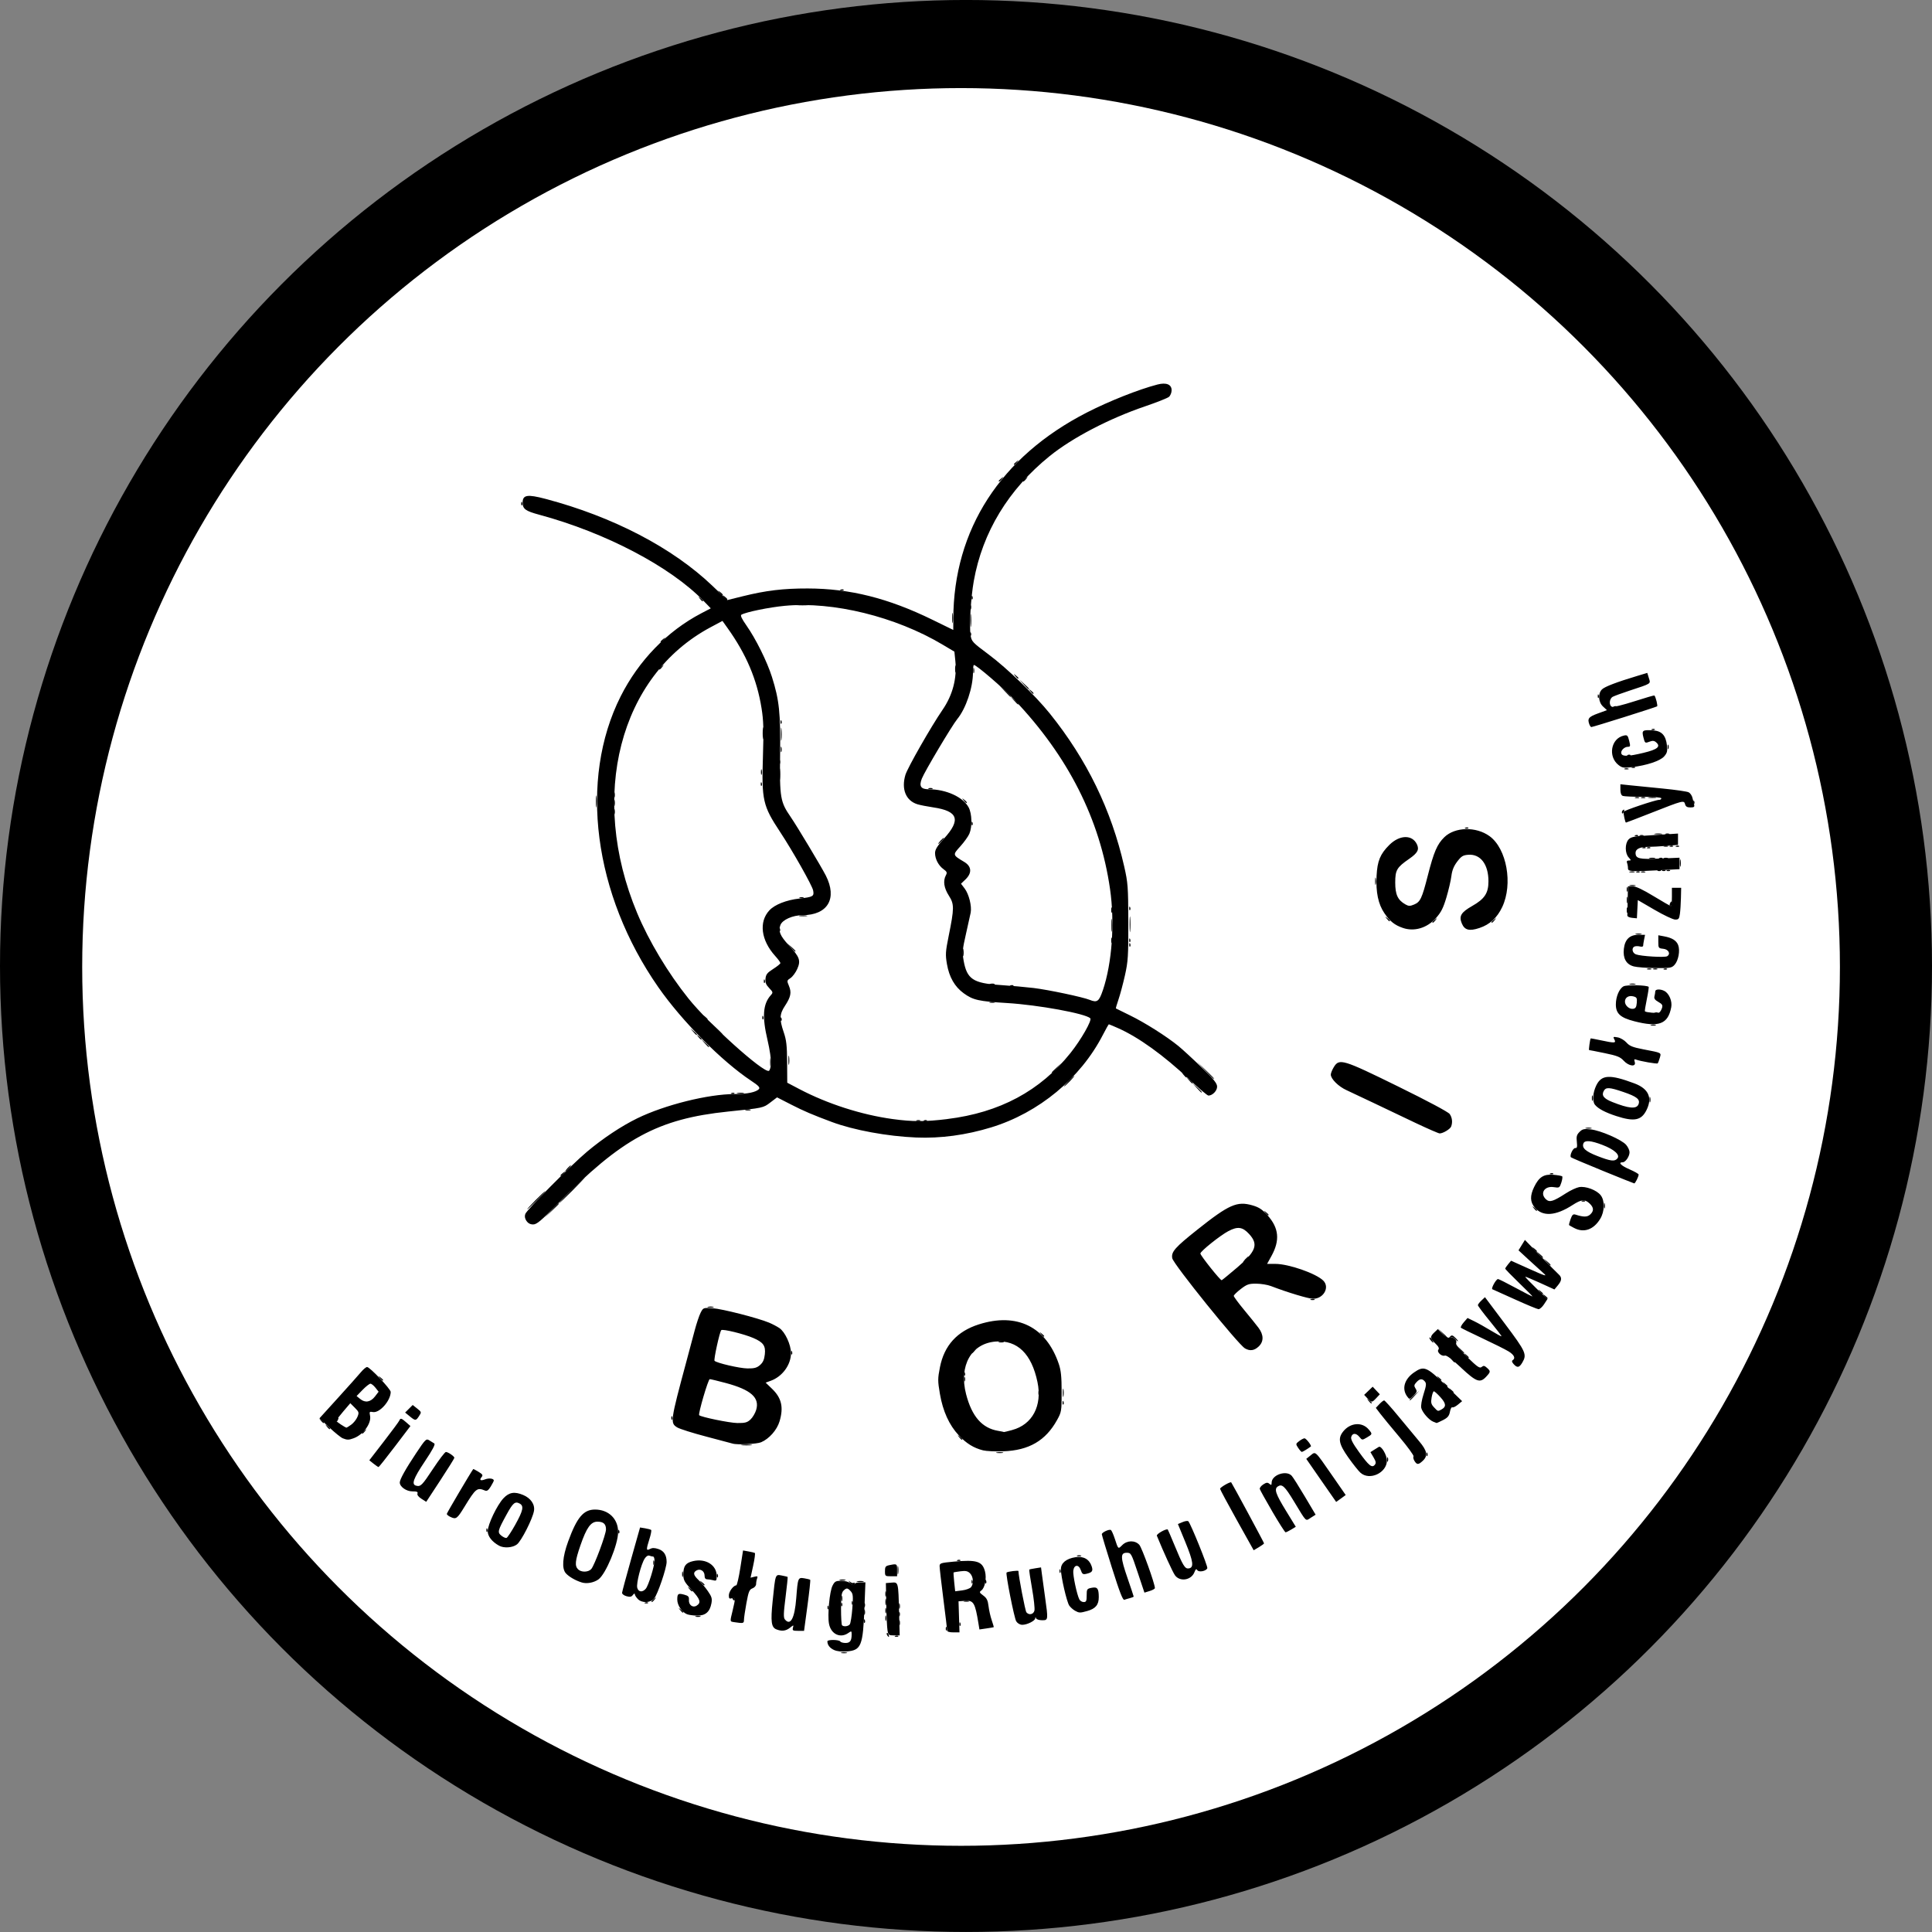
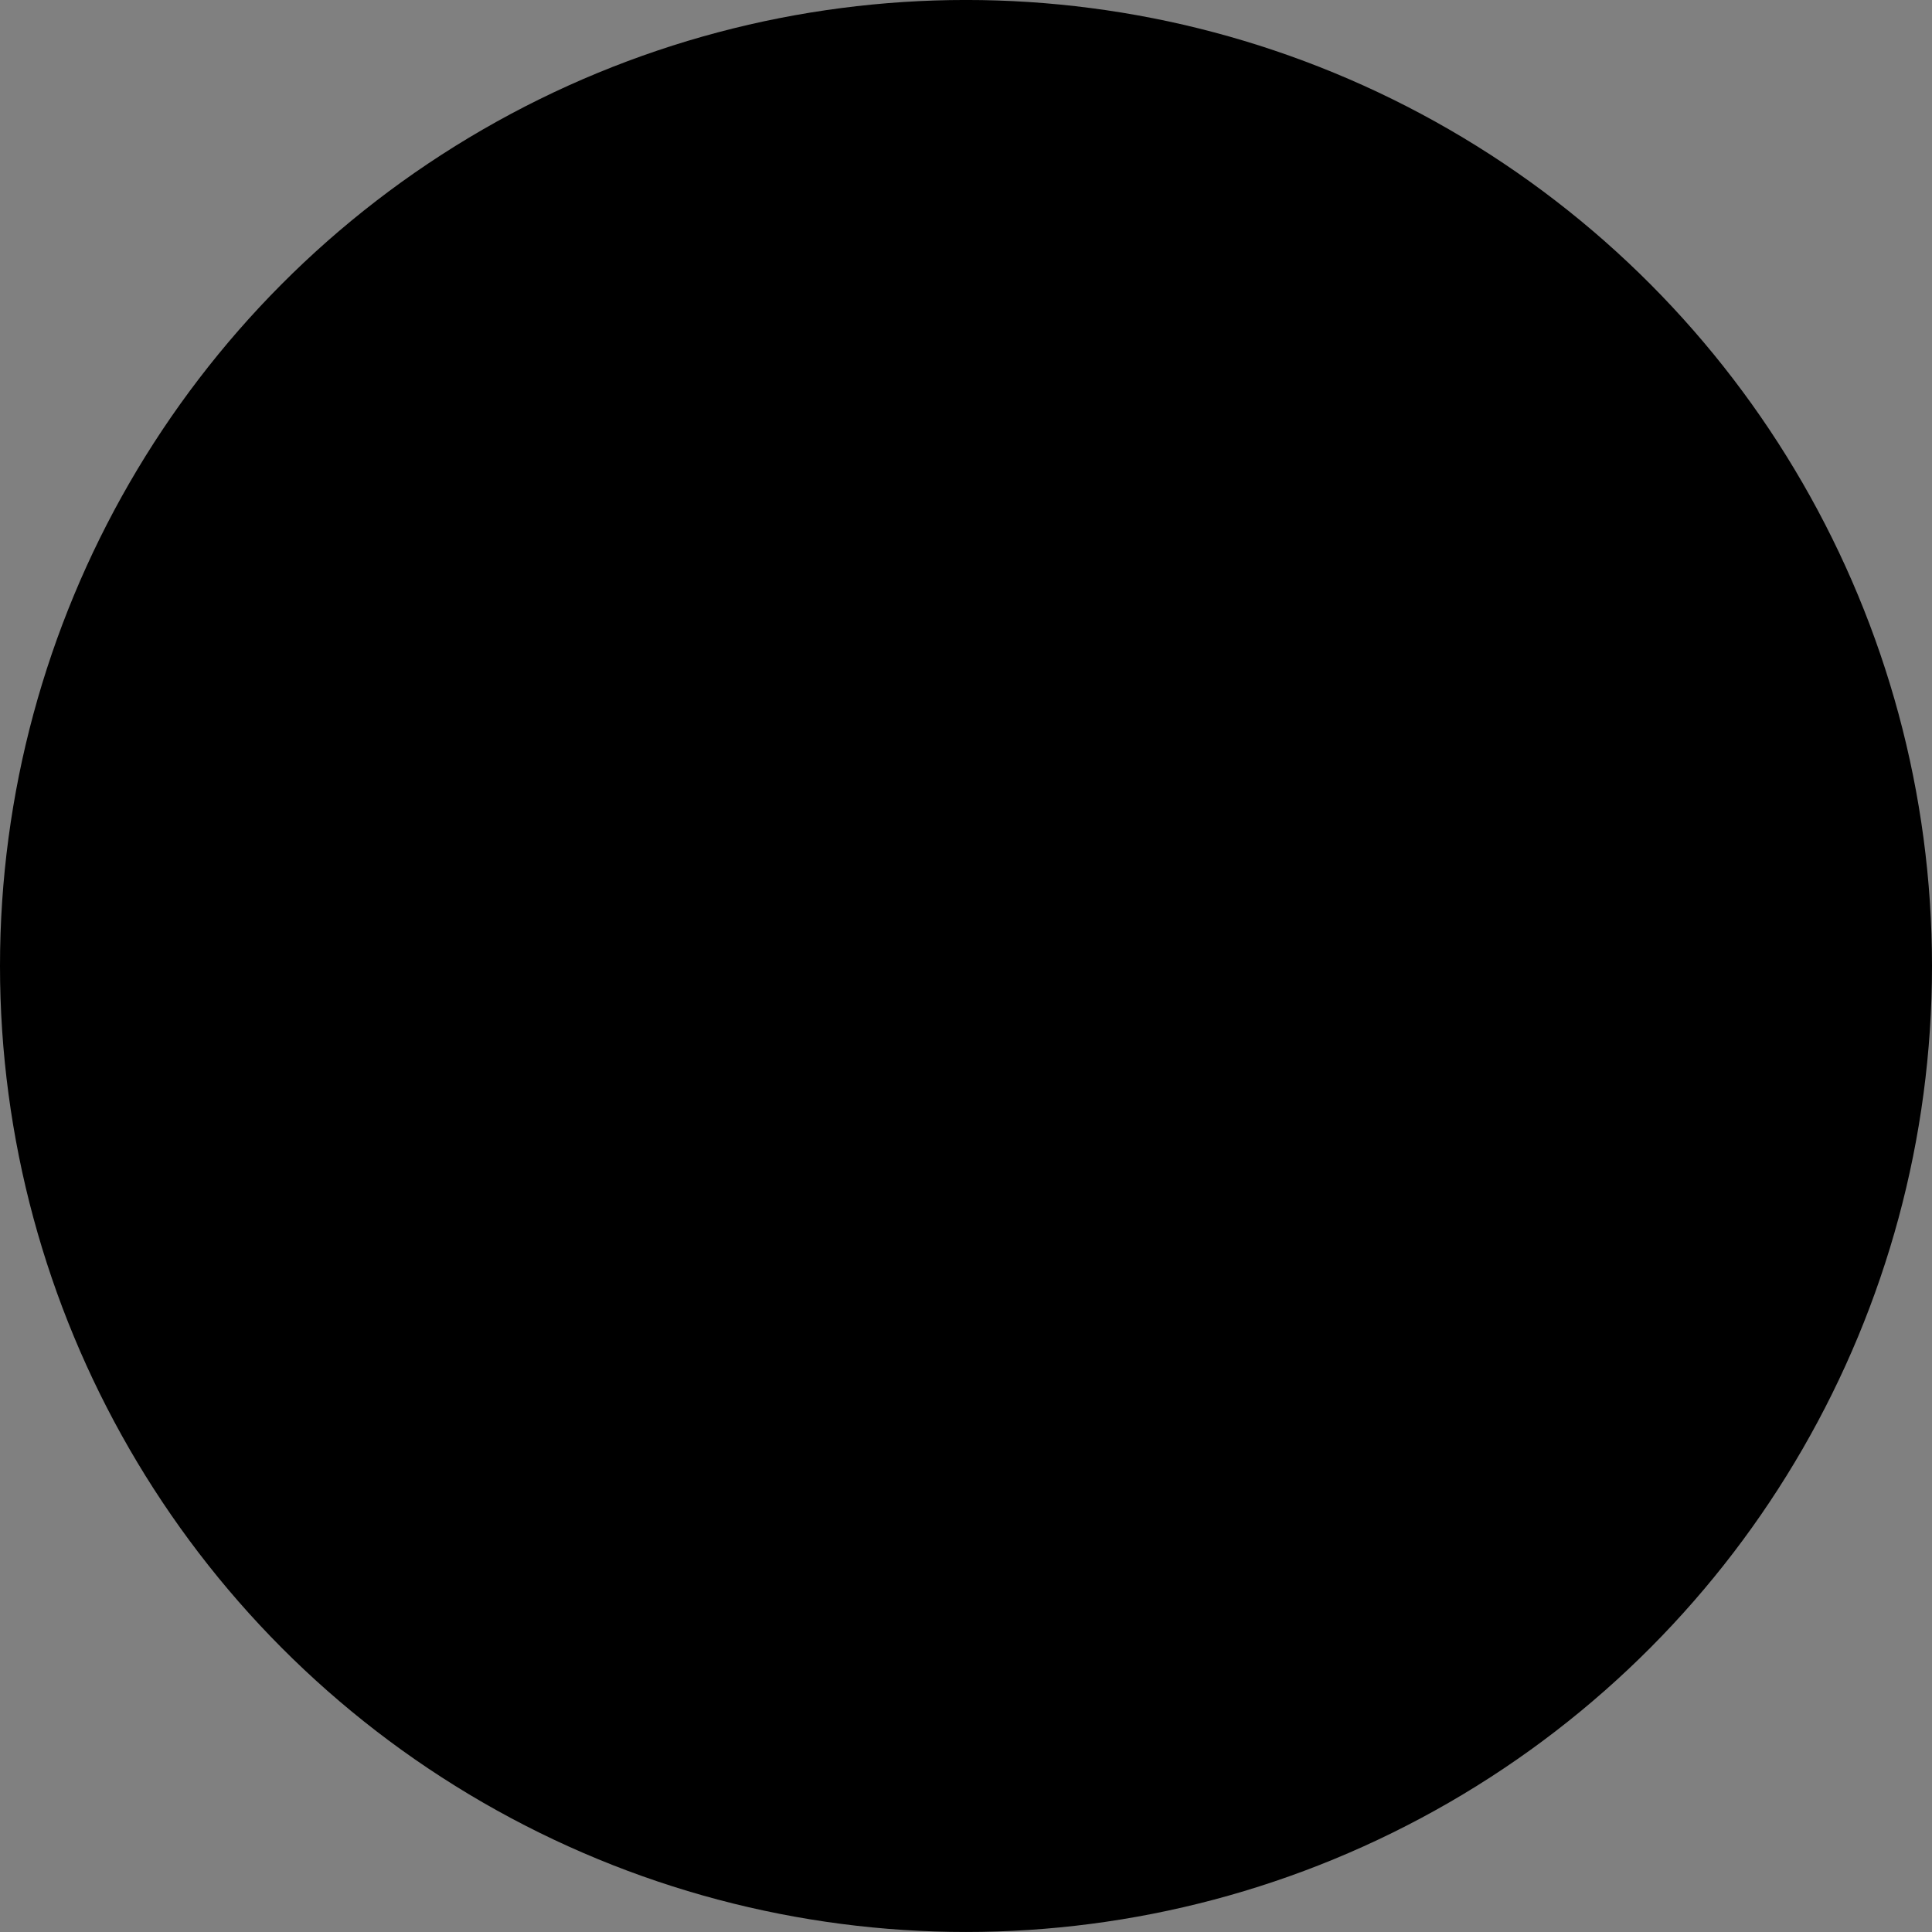
<svg xmlns="http://www.w3.org/2000/svg" xmlns:ns1="http://sodipodi.sourceforge.net/DTD/sodipodi-0.dtd" xmlns:ns2="http://www.inkscape.org/namespaces/inkscape" width="150px" height="150px" viewBox="0 0 87.932 87.932" version="1.1" id="svg8" ns1:docname="BorisSVG1.svg" ns2:version="1.0.2-2 (e86c870879, 2021-01-15)">
  <rect x="0" y="0" width="87.932" height="87.932" fill="#808080" stroke="none" />
  <defs id="defs2" />
  <ns1:namedview id="base" pagecolor="#ffffff" bordercolor="#666666" borderopacity="1.0" ns2:pageopacity="0.0" ns2:pageshadow="2" ns2:zoom="0.98994949" ns2:cx="-22.587073" ns2:cy="132.79076" ns2:document-units="mm" ns2:current-layer="g1007" ns2:document-rotation="0" showgrid="false" fit-margin-top="0" fit-margin-left="0" fit-margin-right="0" fit-margin-bottom="0" ns2:window-width="1920" ns2:window-height="1017" ns2:window-x="-8" ns2:window-y="-8" ns2:window-maximized="1" />
  <g ns2:label="Warstwa 1" ns2:groupmode="layer" id="layer1" transform="translate(124.013,-9.622)">
    <g id="g1007" transform="translate(-7.751,-42.897)">
      <circle style="fill:#000000;fill-opacity:1;stroke-width:0.265" id="path1013" cx="-72.296" cy="96.484" r="43.966" />
-       <circle style="fill:#ffffff;stroke-width:0.241" id="circle1015" cx="-72.521" cy="96.528" r="40" />
      <g id="g1153" transform="matrix(0.749,0,0,0.749,94.725,58.092)" style="fill:#000000;fill-opacity:1">
        <path style="fill:#000000;fill-opacity:1;stroke-width:0.092" d="m -230.563,92.977 c 0.089,-0.023 0.234,-0.023 0.322,0 0.089,0.023 0.016,0.042 -0.161,0.042 -0.177,0 -0.25,-0.019 -0.161,-0.042 z m 3.277,-1.013 c 0.067,-0.027 0.146,-0.023 0.177,0.007 0.031,0.031 -0.024,0.052 -0.121,0.048 -0.107,-0.004 -0.129,-0.026 -0.056,-0.056 z m 3.894,-0.728 c 0.004,-0.107 0.026,-0.129 0.056,-0.056 0.027,0.067 0.023,0.146 -0.007,0.177 -0.031,0.031 -0.052,-0.024 -0.048,-0.121 z m -4.504,-0.361 c 0.002,-0.152 0.022,-0.203 0.046,-0.113 0.023,0.09 0.022,0.214 -0.003,0.276 -0.025,0.062 -0.044,-0.011 -0.043,-0.163 z m 0.829,-0.737 c 0.002,-0.152 0.022,-0.203 0.046,-0.113 0.023,0.09 0.022,0.214 -0.003,0.276 -0.025,0.062 -0.044,-0.011 -0.043,-0.163 z m -0.085,-2.165 c 0,-0.228 0.018,-0.321 0.04,-0.207 0.022,0.114 0.022,0.301 0,0.415 -0.022,0.114 -0.04,0.021 -0.04,-0.207 z m 3.643,-0.616 c 0.067,-0.027 0.146,-0.023 0.177,0.007 0.031,0.031 -0.024,0.052 -0.121,0.048 -0.107,-0.004 -0.129,-0.026 -0.056,-0.056 z m 7.273,-0.274 c 0.063,-0.026 0.167,-0.026 0.23,0 0.063,0.026 0.011,0.046 -0.115,0.046 -0.127,0 -0.179,-0.021 -0.115,-0.046 z m 18.833,-5.836 c 0,-0.127 0.021,-0.179 0.046,-0.115 0.026,0.063 0.026,0.167 0,0.23 -0.026,0.063 -0.046,0.012 -0.046,-0.115 z m -64.43,-2.004 c -0.115,-0.146 -0.111,-0.149 0.035,-0.035 0.089,0.07 0.161,0.142 0.161,0.161 0,0.076 -0.076,0.027 -0.196,-0.126 z m 38.724,-2.879 c 0,-0.127 0.021,-0.179 0.046,-0.115 0.026,0.063 0.026,0.167 0,0.23 -0.026,0.063 -0.046,0.012 -0.046,-0.115 z m 30.107,-1.82 -0.223,-0.253 0.253,0.223 c 0.139,0.123 0.253,0.237 0.253,0.253 0,0.072 -0.075,0.013 -0.283,-0.223 z m -27.978,-0.455 c 0.09,-0.023 0.214,-0.022 0.276,0.003 0.062,0.025 -0.011,0.044 -0.163,0.042 -0.152,-0.002 -0.203,-0.023 -0.113,-0.046 z m 35.655,-12.991 c 0.089,-0.023 0.234,-0.023 0.322,0 0.089,0.023 0.016,0.042 -0.161,0.042 -0.177,0 -0.25,-0.019 -0.161,-0.042 z m -40.678,-0.458 c 0.063,-0.026 0.167,-0.026 0.23,0 0.063,0.026 0.011,0.046 -0.115,0.046 -0.127,0 -0.179,-0.021 -0.115,-0.046 z m 44.543,-1.275 c 0.002,-0.152 0.022,-0.203 0.046,-0.113 0.023,0.09 0.022,0.214 -0.003,0.276 -0.025,0.062 -0.044,-0.011 -0.043,-0.163 z m -3.501,-0.092 c 0.002,-0.152 0.022,-0.203 0.046,-0.113 0.023,0.09 0.022,0.214 -0.003,0.276 -0.025,0.062 -0.044,-0.011 -0.043,-0.163 z m -53.925,-3.34 -0.223,-0.253 0.253,0.223 c 0.237,0.209 0.296,0.283 0.223,0.283 -0.017,0 -0.131,-0.114 -0.253,-0.253 z m -0.693,-0.691 -0.176,-0.207 0.207,0.176 c 0.195,0.165 0.249,0.239 0.176,0.239 -0.018,0 -0.111,-0.093 -0.207,-0.207 z m 18.046,-2.897 c 0.09,-0.023 0.214,-0.022 0.276,0.003 0.062,0.025 -0.011,0.044 -0.163,0.042 -0.152,-0.002 -0.203,-0.023 -0.113,-0.046 z m 38.88,3.68e-4 c 0.089,-0.023 0.234,-0.023 0.322,0 0.089,0.023 0.016,0.042 -0.161,0.042 -0.177,0 -0.25,-0.019 -0.161,-0.042 z m 1.06,-0.919 c 0.063,-0.026 0.167,-0.026 0.23,0 0.063,0.026 0.011,0.046 -0.115,0.046 -0.127,0 -0.179,-0.021 -0.115,-0.046 z m -32.563,-2.657 c 3.7e-4,-0.355 0.017,-0.489 0.037,-0.297 0.02,0.191 0.02,0.481 -7.4e-4,0.645 -0.02,0.164 -0.037,0.007 -0.036,-0.348 z m -18.941,-0.572 c 0.114,-0.022 0.301,-0.022 0.415,0 0.114,0.022 0.021,0.04 -0.207,0.04 -0.228,0 -0.321,-0.018 -0.207,-0.04 z m 51.643,-3.5 c 0.089,-0.023 0.234,-0.023 0.322,0 0.089,0.023 0.016,0.042 -0.161,0.042 -0.177,0 -0.25,-0.019 -0.161,-0.042 z m 0.322,-1.476 c 0.114,-0.022 0.301,-0.022 0.415,0 0.114,0.022 0.021,0.04 -0.207,0.04 -0.228,0 -0.321,-0.018 -0.207,-0.04 z m -11.511,-0.366 c 0.067,-0.027 0.146,-0.023 0.177,0.007 0.031,0.031 -0.024,0.052 -0.121,0.048 -0.107,-0.004 -0.129,-0.026 -0.056,-0.056 z m 9.507,-0.945 c 0,-0.048 0.041,-0.112 0.091,-0.143 0.052,-0.032 0.068,0.005 0.036,0.087 -0.061,0.16 -0.127,0.189 -0.127,0.056 z m -39.999,-0.719 c -0.115,-0.146 -0.111,-0.149 0.035,-0.035 0.153,0.12 0.202,0.196 0.126,0.196 -0.019,0 -0.092,-0.073 -0.161,-0.161 z m -2.13,-0.729 c 0.063,-0.026 0.167,-0.026 0.23,0 0.063,0.026 0.011,0.046 -0.115,0.046 -0.127,0 -0.179,-0.021 -0.115,-0.046 z m -9.069,-0.86 c 0,-0.329 0.017,-0.464 0.037,-0.299 0.02,0.165 0.02,0.434 0,0.599 -0.02,0.165 -0.037,0.03 -0.037,-0.299 z m 51.36,-0.337 c 0.063,-0.026 0.167,-0.026 0.23,0 0.063,0.026 0.011,0.046 -0.115,0.046 -0.127,0 -0.179,-0.021 -0.115,-0.046 z m 0.19,-0.831 c 0.067,-0.027 0.146,-0.023 0.177,0.007 0.031,0.031 -0.024,0.052 -0.121,0.048 -0.107,-0.004 -0.129,-0.026 -0.056,-0.056 z m 2.427,-0.49 c 0,-0.127 0.021,-0.179 0.046,-0.115 0.026,0.063 0.026,0.167 0,0.23 -0.026,0.063 -0.046,0.012 -0.046,-0.115 z M -219.081,34.557 c -0.115,-0.146 -0.111,-0.149 0.035,-0.035 0.153,0.12 0.202,0.196 0.126,0.196 -0.019,0 -0.092,-0.073 -0.161,-0.161 z m -0.921,-0.921 c -0.115,-0.146 -0.111,-0.149 0.035,-0.035 0.089,0.07 0.161,0.142 0.161,0.161 0,0.076 -0.076,0.027 -0.196,-0.126 z m -19.164,-4.699 c -0.115,-0.146 -0.111,-0.149 0.035,-0.035 0.153,0.12 0.202,0.196 0.126,0.196 -0.019,0 -0.092,-0.073 -0.161,-0.161 z m 16.512,-0.077 c 0.004,-0.107 0.026,-0.129 0.056,-0.056 0.027,0.067 0.023,0.146 -0.007,0.177 -0.031,0.031 -0.052,-0.024 -0.048,-0.121 z m -15.314,-0.292 c -0.115,-0.146 -0.111,-0.149 0.035,-0.035 0.089,0.07 0.161,0.142 0.161,0.161 0,0.076 -0.076,0.027 -0.196,-0.126 z m 7.365,-0.178 c 0.067,-0.027 0.146,-0.023 0.177,0.007 0.031,0.031 -0.024,0.052 -0.121,0.048 -0.107,-0.004 -0.129,-0.026 -0.056,-0.056 z" id="path1167" />
-         <path style="fill:#000000;fill-opacity:1;stroke-width:0.092" d="m -224.222,91.513 c 0.004,-0.107 0.026,-0.129 0.056,-0.056 0.027,0.067 0.023,0.146 -0.007,0.177 -0.031,0.031 -0.052,-0.024 -0.048,-0.121 z m -4.975,-0.461 c 0.004,-0.107 0.026,-0.129 0.056,-0.056 0.027,0.067 0.023,0.146 -0.007,0.177 -0.031,0.031 -0.052,-0.024 -0.048,-0.121 z m 1.301,-0.637 c 0.002,-0.152 0.022,-0.203 0.046,-0.113 0.023,0.09 0.022,0.214 -0.003,0.276 -0.025,0.062 -0.044,-0.011 -0.043,-0.163 z m -3.512,-0.192 c 0.004,-0.107 0.026,-0.129 0.056,-0.056 0.027,0.067 0.023,0.146 -0.007,0.177 -0.031,0.031 -0.052,-0.024 -0.048,-0.121 z m 8.31,-0.379 c 0.09,-0.023 0.214,-0.022 0.276,0.003 0.062,0.025 -0.011,0.044 -0.163,0.042 -0.152,-0.002 -0.203,-0.023 -0.113,-0.046 z m -15.976,-1.111 c -0.115,-0.146 -0.111,-0.149 0.035,-0.035 0.089,0.07 0.161,0.142 0.161,0.161 0,0.076 -0.076,0.027 -0.196,-0.126 z m 0.94,-0.445 c 0.004,-0.107 0.026,-0.129 0.056,-0.056 0.027,0.067 0.023,0.146 -0.007,0.177 -0.031,0.031 -0.052,-0.024 -0.048,-0.121 z m -3.862,-0.775 c 0,-0.127 0.021,-0.179 0.046,-0.115 0.026,0.063 0.026,0.167 0,0.23 -0.026,0.063 -0.046,0.012 -0.046,-0.115 z m 24.87,-9.728 c 0.004,-0.107 0.026,-0.129 0.056,-0.056 0.027,0.067 0.023,0.146 -0.007,0.177 -0.031,0.031 -0.052,-0.024 -0.048,-0.121 z m 18.593,-0.107 c -0.115,-0.146 -0.111,-0.149 0.035,-0.035 0.089,0.07 0.161,0.142 0.161,0.161 0,0.076 -0.076,0.027 -0.196,-0.126 z m 5.897,-2.764 c -0.115,-0.146 -0.111,-0.149 0.035,-0.035 0.153,0.12 0.202,0.196 0.126,0.196 -0.019,0 -0.092,-0.073 -0.161,-0.161 z m 4.932,-5.666 -0.176,-0.207 0.207,0.176 c 0.195,0.165 0.249,0.239 0.176,0.239 -0.018,0 -0.111,-0.093 -0.207,-0.207 z m -0.786,-3.271 c -0.115,-0.146 -0.111,-0.149 0.035,-0.035 0.089,0.07 0.161,0.142 0.161,0.161 0,0.076 -0.076,0.027 -0.196,-0.126 z m -29.288,-8.252 c 0,-0.016 0.135,-0.151 0.299,-0.299 l 0.299,-0.271 -0.271,0.299 c -0.252,0.279 -0.328,0.342 -0.328,0.271 z m -16.005,-0.754 c 7.4e-4,-0.253 0.019,-0.346 0.04,-0.206 0.021,0.14 0.021,0.347 -0.001,0.461 -0.022,0.113 -0.039,-0.001 -0.038,-0.255 z m -5.474,-1.405 c -0.115,-0.146 -0.111,-0.149 0.035,-0.035 0.089,0.07 0.161,0.142 0.161,0.161 0,0.076 -0.076,0.027 -0.196,-0.126 z m 57.898,-0.732 c 0.09,-0.023 0.214,-0.022 0.276,0.003 0.062,0.025 -0.011,0.044 -0.163,0.042 -0.152,-0.002 -0.203,-0.023 -0.113,-0.046 z m -52.904,-0.358 c 0.004,-0.107 0.026,-0.129 0.056,-0.056 0.027,0.067 0.023,0.146 -0.007,0.177 -0.031,0.031 -0.052,-0.024 -0.048,-0.121 z m 0.631,-4.346 -0.223,-0.253 0.253,0.223 c 0.237,0.209 0.296,0.283 0.223,0.283 -0.017,0 -0.131,-0.114 -0.253,-0.253 z m 20.561,-0.169 c 0.004,-0.107 0.026,-0.129 0.056,-0.056 0.027,0.067 0.023,0.146 -0.007,0.177 -0.031,0.031 -0.052,-0.024 -0.048,-0.121 z m 15.644,-1.582 c -0.115,-0.146 -0.111,-0.149 0.035,-0.035 0.153,0.12 0.202,0.196 0.126,0.196 -0.019,0 -0.092,-0.073 -0.161,-0.161 z m 14.584,-1.774 c 0,-0.127 0.021,-0.179 0.046,-0.115 0.026,0.063 0.026,0.167 0,0.23 -0.026,0.063 -0.046,0.012 -0.046,-0.115 z m 0.884,-1.075 c 0.063,-0.026 0.167,-0.026 0.23,0 0.063,0.026 0.011,0.046 -0.115,0.046 -0.127,0 -0.179,-0.021 -0.115,-0.046 z m 1.572,-0.094 c 0.067,-0.027 0.146,-0.023 0.177,0.007 0.031,0.031 -0.024,0.052 -0.121,0.048 -0.107,-0.004 -0.129,-0.026 -0.056,-0.056 z m -1.198,-1.382 c 0.067,-0.027 0.146,-0.023 0.177,0.007 0.031,0.031 -0.024,0.052 -0.121,0.048 -0.107,-0.004 -0.129,-0.026 -0.056,-0.056 z m 1.751,-0.092 c 0.067,-0.027 0.146,-0.023 0.177,0.007 0.031,0.031 -0.024,0.052 -0.121,0.048 -0.107,-0.004 -0.129,-0.026 -0.056,-0.056 z m -65.647,-2.701 c 0,-0.329 0.017,-0.464 0.037,-0.299 0.02,0.165 0.02,0.434 0,0.599 -0.02,0.165 -0.037,0.03 -0.037,-0.299 z m 11.229,-3.179 c 0.002,-0.152 0.022,-0.203 0.046,-0.113 0.023,0.09 0.022,0.214 -0.003,0.276 -0.025,0.062 -0.044,-0.011 -0.043,-0.163 z m -1.094,-0.967 c 0,-0.329 0.017,-0.464 0.037,-0.299 0.02,0.165 0.02,0.434 0,0.599 -0.02,0.165 -0.037,0.03 -0.037,-0.299 z m 1.083,-0.699 c 0.004,-0.107 0.026,-0.129 0.056,-0.056 0.027,0.067 0.023,0.146 -0.007,0.177 -0.031,0.031 -0.052,-0.024 -0.048,-0.121 z m 50.651,-0.931 c 0.067,-0.027 0.146,-0.023 0.177,0.007 0.031,0.031 -0.024,0.052 -0.121,0.048 -0.107,-0.004 -0.129,-0.026 -0.056,-0.056 z m -37.027,-0.928 -0.318,-0.346 0.346,0.318 c 0.322,0.296 0.388,0.374 0.318,0.374 -0.015,0 -0.171,-0.155 -0.346,-0.346 z m -1.912,-1.267 c 0.002,-0.152 0.022,-0.203 0.046,-0.113 0.023,0.09 0.022,0.214 -0.003,0.276 -0.025,0.062 -0.044,-0.011 -0.043,-0.163 z m -19.09,-0.081 c 0,-0.019 0.073,-0.092 0.161,-0.161 0.146,-0.115 0.149,-0.111 0.035,0.035 -0.12,0.153 -0.196,0.202 -0.196,0.126 z m 17.81,-3.098 c 0,-0.279 0.017,-0.393 0.038,-0.253 0.021,0.139 0.021,0.367 0,0.507 -0.021,0.139 -0.038,0.025 -0.038,-0.253 z m 2.829,-8.327 c 0,-0.019 0.073,-0.092 0.161,-0.161 0.146,-0.115 0.149,-0.111 0.035,0.035 -0.12,0.153 -0.196,0.202 -0.196,0.126 z m 1.474,0 c 0,-0.019 0.073,-0.092 0.161,-0.161 0.146,-0.115 0.149,-0.111 0.035,0.035 -0.12,0.153 -0.196,0.202 -0.196,0.126 z" id="path1165" />
        <path style="fill:#000000;fill-opacity:1;stroke-width:0.092" d="m -239.407,90.766 c 0.09,-0.023 0.214,-0.022 0.276,0.003 0.062,0.025 -0.011,0.044 -0.163,0.042 -0.152,-0.002 -0.203,-0.023 -0.113,-0.046 z m 11.514,-0.858 c 0,-0.177 0.019,-0.25 0.042,-0.161 0.023,0.089 0.023,0.234 0,0.322 -0.023,0.089 -0.042,0.016 -0.042,-0.161 z m -9.281,-0.184 c -0.031,-0.051 -0.013,-0.092 0.041,-0.092 0.054,0 0.098,0.041 0.098,0.092 0,0.051 -0.018,0.092 -0.041,0.092 -0.022,0 -0.066,-0.041 -0.098,-0.092 z m 7.579,-1.079 c 0.115,-0.022 0.28,-0.021 0.369,0.002 0.088,0.023 -0.006,0.041 -0.208,0.04 -0.203,-0.001 -0.275,-0.02 -0.16,-0.042 z m -10.648,-0.442 c 0.002,-0.152 0.022,-0.203 0.046,-0.113 0.023,0.09 0.022,0.214 -0.003,0.276 -0.025,0.062 -0.044,-0.011 -0.043,-0.163 z m 3.646,-7.852 c 0.166,-0.021 0.414,-0.02 0.553,9.39e-4 0.138,0.021 0.003,0.038 -0.301,0.037 -0.304,-5.52e-4 -0.417,-0.018 -0.252,-0.038 z m -25.604,-1.477 c -0.115,-0.146 -0.111,-0.149 0.035,-0.035 0.089,0.07 0.161,0.142 0.161,0.161 0,0.076 -0.076,0.027 -0.196,-0.126 z m 3.593,-2.58 c -0.115,-0.146 -0.111,-0.149 0.035,-0.035 0.089,0.07 0.161,0.142 0.161,0.161 0,0.076 -0.076,0.027 -0.196,-0.126 z m 35.492,-0.261 c 0.004,-0.107 0.026,-0.129 0.056,-0.056 0.027,0.067 0.023,0.146 -0.007,0.177 -0.031,0.031 -0.052,-0.024 -0.048,-0.121 z m 17.084,-6.949 c 0.092,-0.101 0.188,-0.184 0.213,-0.184 0.025,0 -0.029,0.083 -0.121,0.184 -0.092,0.101 -0.188,0.184 -0.213,0.184 -0.025,0 0.029,-0.083 0.121,-0.184 z m 21.808,-3.271 c 0.002,-0.152 0.022,-0.203 0.046,-0.113 0.023,0.09 0.022,0.214 -0.003,0.276 -0.025,0.062 -0.044,-0.011 -0.043,-0.163 z m -62.763,-0.921 c 0.428,-0.431 0.8,-0.783 0.825,-0.783 0.025,0 -0.305,0.352 -0.733,0.783 -0.428,0.431 -0.8,0.783 -0.825,0.783 -0.025,0 0.305,-0.352 0.733,-0.783 z m 61.438,0.628 c 0.067,-0.027 0.146,-0.023 0.177,0.007 0.031,0.031 -0.024,0.052 -0.121,0.048 -0.107,-0.004 -0.129,-0.026 -0.056,-0.056 z m -51.689,-6.542 c 0.067,-0.027 0.146,-0.023 0.177,0.007 0.031,0.031 -0.024,0.052 -0.121,0.048 -0.107,-0.004 -0.129,-0.026 -0.056,-0.056 z m 28.251,-0.329 -0.271,-0.299 0.299,0.271 c 0.279,0.252 0.342,0.328 0.271,0.328 -0.016,0 -0.151,-0.135 -0.299,-0.299 z m -7.78,-0.392 c 0.172,-0.177 0.333,-0.322 0.359,-0.322 0.025,0 -0.095,0.145 -0.266,0.322 -0.172,0.177 -0.333,0.322 -0.359,0.322 -0.025,0 0.095,-0.145 0.266,-0.322 z m -21.517,-3.294 -0.457,-0.484 0.484,0.457 c 0.449,0.425 0.526,0.51 0.457,0.51 -0.015,0 -0.232,-0.218 -0.484,-0.484 z m 57.059,-3.539 c 0.063,-0.026 0.167,-0.026 0.23,0 0.063,0.026 0.011,0.046 -0.115,0.046 -0.127,0 -0.179,-0.021 -0.115,-0.046 z m -32.944,-1.736 c 0.002,-0.152 0.022,-0.203 0.046,-0.113 0.023,0.09 0.022,0.214 -0.003,0.276 -0.025,0.062 -0.044,-0.011 -0.043,-0.163 z m 1.095,-0.008 c 0.004,-0.107 0.026,-0.129 0.056,-0.056 0.027,0.067 0.023,0.146 -0.007,0.177 -0.031,0.031 -0.052,-0.024 -0.048,-0.121 z m -1.095,-1.835 c 0.002,-0.152 0.022,-0.203 0.046,-0.113 0.023,0.09 0.022,0.214 -0.003,0.276 -0.025,0.062 -0.044,-0.011 -0.043,-0.163 z m 1.095,-0.1 c 0.004,-0.107 0.026,-0.129 0.056,-0.056 0.027,0.067 0.023,0.146 -0.007,0.177 -0.031,0.031 -0.052,-0.024 -0.048,-0.121 z m 32.852,-0.269 c 0.029,-0.076 0.069,-0.138 0.089,-0.138 0.02,0 0.036,0.062 0.036,0.138 0,0.076 -0.04,0.138 -0.089,0.138 -0.049,0 -0.065,-0.062 -0.036,-0.138 z m -17.91,-1.382 c 10e-4,-0.203 0.02,-0.275 0.042,-0.16 0.022,0.115 0.021,0.28 -0.002,0.369 -0.023,0.088 -0.041,-0.006 -0.04,-0.208 z m 15.479,0.259 c 0.089,-0.023 0.234,-0.023 0.322,0 0.089,0.023 0.016,0.042 -0.161,0.042 -0.177,0 -0.25,-0.019 -0.161,-0.042 z m 0.42,-0.829 c 0.067,-0.027 0.146,-0.023 0.177,0.007 0.031,0.031 -0.024,0.052 -0.121,0.048 -0.107,-0.004 -0.129,-0.026 -0.056,-0.056 z m 0.369,-1.474 c 0.067,-0.027 0.146,-0.023 0.177,0.007 0.031,0.031 -0.024,0.052 -0.121,0.048 -0.107,-0.004 -0.129,-0.026 -0.056,-0.056 z m -53.599,-3.861 c 0.004,-0.107 0.026,-0.129 0.056,-0.056 0.027,0.067 0.023,0.146 -0.007,0.177 -0.031,0.031 -0.052,-0.024 -0.048,-0.121 z m 0.011,-0.729 c 0.002,-0.152 0.022,-0.203 0.046,-0.113 0.023,0.09 0.022,0.214 -0.003,0.276 -0.025,0.062 -0.044,-0.011 -0.043,-0.163 z m 15.962,-5.321 -0.271,-0.299 0.299,0.271 c 0.165,0.149 0.299,0.284 0.299,0.299 0,0.071 -0.076,0.009 -0.328,-0.271 z m -18.203,-5.298 c -0.115,-0.146 -0.111,-0.149 0.035,-0.035 0.089,0.07 0.161,0.142 0.161,0.161 0,0.076 -0.076,0.027 -0.196,-0.126 z" id="path1163" />
        <path style="fill:#000000;fill-opacity:1;stroke-width:0.092" d="m -227.071,90.645 c 0,-0.127 0.021,-0.179 0.046,-0.115 0.026,0.063 0.026,0.167 0,0.23 -0.025,0.063 -0.046,0.012 -0.046,-0.115 z m -2.116,-0.138 c 0.002,-0.152 0.022,-0.203 0.046,-0.113 0.023,0.09 0.022,0.214 -0.003,0.276 -0.025,0.062 -0.044,-0.011 -0.043,-0.163 z m -11.178,-0.115 c -0.115,-0.146 -0.111,-0.149 0.035,-0.035 0.153,0.12 0.202,0.196 0.126,0.196 -0.019,0 -0.092,-0.073 -0.161,-0.161 z m 9.786,-0.353 c 0.004,-0.107 0.026,-0.129 0.056,-0.056 0.027,0.067 0.023,0.146 -0.007,0.177 -0.031,0.031 -0.052,-0.024 -0.048,-0.121 z m -9.233,-0.937 c -0.115,-0.146 -0.111,-0.149 0.035,-0.035 0.089,0.07 0.161,0.142 0.161,0.161 0,0.076 -0.076,0.027 -0.196,-0.126 z m 17.156,-0.445 c 0.004,-0.107 0.026,-0.129 0.056,-0.056 0.027,0.067 0.023,0.146 -0.007,0.177 -0.031,0.031 -0.052,-0.024 -0.048,-0.121 z m -8,-0.102 c 0.089,-0.023 0.234,-0.023 0.322,0 0.089,0.023 0.016,0.042 -0.161,0.042 -0.177,0 -0.25,-0.019 -0.161,-0.042 z m 9.537,-7.741 c 0.115,-0.022 0.28,-0.021 0.369,0.002 0.088,0.023 -0.006,0.041 -0.208,0.04 -0.203,-0.001 -0.275,-0.02 -0.16,-0.042 z m 27.559,-3.782 c -0.115,-0.146 -0.111,-0.149 0.035,-0.035 0.089,0.07 0.161,0.142 0.161,0.161 0,0.076 -0.076,0.027 -0.196,-0.126 z m -0.369,-0.369 c -0.115,-0.146 -0.111,-0.149 0.035,-0.035 0.089,0.07 0.161,0.142 0.161,0.161 0,0.076 -0.076,0.027 -0.196,-0.126 z m -0.369,-0.369 c -0.115,-0.146 -0.111,-0.149 0.035,-0.035 0.089,0.07 0.161,0.142 0.161,0.161 0,0.076 -0.076,0.027 -0.196,-0.126 z m -39.323,-1.551 c 0.004,-0.107 0.026,-0.129 0.056,-0.056 0.027,0.067 0.023,0.146 -0.007,0.177 -0.031,0.031 -0.052,-0.024 -0.048,-0.121 z m 39.56,-1.167 -0.271,-0.299 0.299,0.271 c 0.279,0.252 0.342,0.328 0.271,0.328 -0.016,0 -0.151,-0.135 -0.299,-0.299 z m 5.894,-4.791 -0.176,-0.207 0.207,0.176 c 0.195,0.165 0.249,0.239 0.176,0.239 -0.018,0 -0.111,-0.093 -0.207,-0.207 z m -37.37,-8.148 c 0.067,-0.027 0.146,-0.023 0.177,0.007 0.031,0.031 -0.024,0.052 -0.121,0.048 -0.107,-0.004 -0.129,-0.026 -0.056,-0.056 z m 16.086,-2.448 -0.176,-0.207 0.207,0.176 c 0.114,0.097 0.207,0.19 0.207,0.207 0,0.074 -0.074,0.019 -0.239,-0.176 z m 0.973,-0.599 -0.504,-0.53 0.53,0.504 c 0.492,0.468 0.572,0.556 0.504,0.556 -0.014,0 -0.253,-0.238 -0.53,-0.53 z m -26.415,-0.484 c 0,-0.228 0.018,-0.321 0.04,-0.207 0.022,0.114 0.022,0.301 0,0.415 -0.022,0.114 -0.04,0.021 -0.04,-0.207 z m -3.999,-2.741 c -0.115,-0.146 -0.111,-0.149 0.035,-0.035 0.089,0.07 0.161,0.142 0.161,0.161 0,0.076 -0.076,0.027 -0.196,-0.126 z m 56.607,-5.062 c 0.089,-0.023 0.234,-0.023 0.322,0 0.089,0.023 0.016,0.042 -0.161,0.042 -0.177,0 -0.25,-0.019 -0.161,-0.042 z m -8.776,-0.708 c 0,-0.019 0.073,-0.092 0.161,-0.161 0.146,-0.115 0.149,-0.111 0.035,0.035 -0.12,0.153 -0.196,0.202 -0.196,0.126 z m 8.222,-1.347 c 0,-0.177 0.019,-0.25 0.042,-0.161 0.023,0.089 0.023,0.234 0,0.322 -0.023,0.089 -0.042,0.016 -0.042,-0.161 z m 2.173,-1.814 c 0.067,-0.027 0.146,-0.023 0.177,0.007 0.031,0.031 -0.024,0.052 -0.121,0.048 -0.107,-0.004 -0.129,-0.026 -0.056,-0.056 z m 1.054,-0.444 c 0.001,-0.203 0.02,-0.275 0.042,-0.16 0.022,0.115 0.021,0.28 -0.002,0.369 -0.023,0.088 -0.041,-0.006 -0.04,-0.208 z m -1.238,-0.293 c 0.067,-0.027 0.146,-0.023 0.177,0.007 0.031,0.031 -0.024,0.052 -0.121,0.048 -0.107,-0.004 -0.129,-0.026 -0.056,-0.056 z m 0.645,-0.737 c 0.067,-0.027 0.146,-0.023 0.177,0.007 0.031,0.031 -0.024,0.052 -0.121,0.048 -0.107,-0.004 -0.129,-0.026 -0.056,-0.056 z m -2.119,-0.645 c 0.067,-0.027 0.146,-0.023 0.177,0.007 0.031,0.031 -0.024,0.052 -0.121,0.048 -0.107,-0.004 -0.129,-0.026 -0.056,-0.056 z m 1.837,-0.09 c 0.063,-0.026 0.167,-0.026 0.23,0 0.063,0.026 0.011,0.046 -0.115,0.046 -0.127,0 -0.179,-0.021 -0.115,-0.046 z m -42.168,-0.638 c 0.004,-0.107 0.026,-0.129 0.056,-0.056 0.027,0.067 0.023,0.146 -0.007,0.177 -0.031,0.031 -0.052,-0.024 -0.048,-0.121 z m -21.73,-1.236 c 0,-0.177 0.019,-0.25 0.042,-0.161 0.023,0.089 0.023,0.234 0,0.322 -0.023,0.089 -0.042,0.016 -0.042,-0.161 z m 62.056,-0.337 c 0.063,-0.026 0.167,-0.026 0.23,0 0.063,0.026 0.011,0.046 -0.115,0.046 -0.127,0 -0.179,-0.021 -0.115,-0.046 z m -52.02,-2.15 c 0,-0.127 0.021,-0.179 0.046,-0.115 0.026,0.063 0.026,0.167 0,0.23 -0.026,0.063 -0.046,0.012 -0.046,-0.115 z m 0.108,-1.705 c 3.7e-4,-0.355 0.017,-0.489 0.037,-0.297 0.02,0.191 0.02,0.481 -7.4e-4,0.645 -0.02,0.164 -0.037,0.007 -0.036,-0.348 z m 14.152,-2.05 -0.223,-0.253 0.253,0.223 c 0.237,0.209 0.296,0.283 0.223,0.283 -0.017,0 -0.131,-0.114 -0.253,-0.253 z m -2.635,-4.86 c 3.7e-4,-0.355 0.017,-0.489 0.037,-0.297 0.02,0.191 0.02,0.481 -7.4e-4,0.645 -0.02,0.164 -0.037,0.007 -0.036,-0.348 z m 2.642,-9.479 c 0,-0.019 0.073,-0.092 0.161,-0.161 0.146,-0.115 0.149,-0.111 0.035,0.035 -0.12,0.153 -0.196,0.202 -0.196,0.126 z" id="path1161" />
        <path style="fill:#000000;fill-opacity:1;stroke-width:0.092" d="m -229.934,89.946 c 0.004,-0.107 0.026,-0.129 0.056,-0.056 0.027,0.067 0.023,0.146 -0.007,0.177 -0.031,0.031 -0.052,-0.024 -0.048,-0.121 z m -12.555,-0.009 c 0.067,-0.027 0.146,-0.023 0.177,0.007 0.031,0.031 -0.024,0.052 -0.121,0.048 -0.107,-0.004 -0.129,-0.026 -0.056,-0.056 z m 0.386,-0.064 c 0,-0.019 0.073,-0.092 0.161,-0.161 0.146,-0.115 0.149,-0.111 0.035,0.035 -0.12,0.153 -0.196,0.202 -0.196,0.126 z m 11.535,-0.196 c 0.002,-0.152 0.022,-0.203 0.046,-0.113 0.023,0.09 0.022,0.214 -0.003,0.276 -0.025,0.062 -0.044,-0.011 -0.043,-0.163 z m 2.672,-0.276 c 0.002,-0.152 0.022,-0.203 0.046,-0.113 0.023,0.09 0.022,0.214 -0.003,0.276 -0.025,0.062 -0.044,-0.011 -0.043,-0.163 z m 6.07,-0.745 c 0.004,-0.107 0.026,-0.129 0.056,-0.056 0.027,0.067 0.023,0.146 -0.007,0.177 -0.031,0.031 -0.052,-0.024 -0.048,-0.121 z m 4.515,-0.645 c 0.004,-0.107 0.026,-0.129 0.056,-0.056 0.027,0.067 0.023,0.146 -0.007,0.177 -0.031,0.031 -0.052,-0.024 -0.048,-0.121 z m -43.957,-9.154 c 0,-0.048 0.041,-0.112 0.091,-0.143 0.052,-0.032 0.068,0.005 0.036,0.087 -0.061,0.16 -0.127,0.189 -0.127,0.056 z m 20.369,-0.151 c 0.004,-0.107 0.026,-0.129 0.056,-0.056 0.027,0.067 0.023,0.146 -0.007,0.177 -0.031,0.031 -0.052,-0.024 -0.048,-0.121 z m 44.863,-1.081 c 0,-0.016 0.135,-0.151 0.299,-0.299 l 0.299,-0.271 -0.271,0.299 c -0.252,0.279 -0.328,0.342 -0.328,0.271 z m -21.074,-0.432 c 0,-0.228 0.018,-0.321 0.04,-0.207 0.022,0.114 0.022,0.301 0,0.415 -0.022,0.114 -0.04,0.021 -0.04,-0.207 z m 15.062,-5.681 c 0.063,-0.026 0.167,-0.026 0.23,0 0.063,0.026 0.011,0.046 -0.115,0.046 -0.127,0 -0.179,-0.021 -0.115,-0.046 z m 13.924,-0.469 c -0.115,-0.146 -0.111,-0.149 0.035,-0.035 0.089,0.07 0.161,0.142 0.161,0.161 0,0.076 -0.076,0.027 -0.196,-0.126 z m -0.369,-2.58 c -0.115,-0.146 -0.111,-0.149 0.035,-0.035 0.089,0.07 0.161,0.142 0.161,0.161 0,0.076 -0.076,0.027 -0.196,-0.126 z m -59.697,-2.349 c 0.382,-0.407 0.465,-0.48 0.465,-0.411 0,0.015 -0.197,0.212 -0.438,0.438 l -0.438,0.411 z m 43.389,0.138 c -0.115,-0.146 -0.111,-0.149 0.035,-0.035 0.089,0.07 0.161,0.142 0.161,0.161 0,0.076 -0.076,0.027 -0.196,-0.126 z m -44.352,-0.76 c 0.301,-0.304 0.568,-0.553 0.593,-0.553 0.025,0 -0.2,0.249 -0.501,0.553 -0.301,0.304 -0.568,0.553 -0.593,0.553 -0.025,0 0.2,-0.249 0.501,-0.553 z m 1.935,-1.935 c 0.092,-0.101 0.187,-0.184 0.213,-0.184 0.025,0 -0.029,0.083 -0.121,0.184 -0.092,0.101 -0.187,0.184 -0.213,0.184 -0.025,0 0.029,-0.083 0.121,-0.184 z m 10.851,-3.565 c 0.09,-0.023 0.214,-0.022 0.276,0.003 0.062,0.025 -0.011,0.044 -0.163,0.042 -0.152,-0.002 -0.203,-0.023 -0.113,-0.046 z m -0.507,-1.015 c 0.115,-0.022 0.28,-0.021 0.369,0.002 0.088,0.023 -0.006,0.041 -0.208,0.04 -0.203,-10e-4 -0.275,-0.02 -0.16,-0.042 z m 27.098,-1.11 c -0.115,-0.146 -0.111,-0.149 0.035,-0.035 0.153,0.12 0.202,0.196 0.126,0.196 -0.019,0 -0.092,-0.073 -0.161,-0.161 z m -25.595,-3.486 c 0.004,-0.107 0.026,-0.129 0.056,-0.056 0.027,0.067 0.023,0.146 -0.007,0.177 -0.031,0.031 -0.052,-0.024 -0.048,-0.121 z m 13.838,-0.931 c 0.09,-0.023 0.214,-0.022 0.276,0.003 0.062,0.025 -0.011,0.044 -0.163,0.042 -0.152,-0.002 -0.203,-0.023 -0.113,-0.046 z m 1.248,-1.013 c 0.067,-0.027 0.146,-0.023 0.177,0.007 0.031,0.031 -0.024,0.052 -0.121,0.048 -0.107,-0.004 -0.129,-0.026 -0.056,-0.056 z m 7.236,-3.715 c 0,-0.431 0.016,-0.607 0.035,-0.392 0.019,0.215 0.019,0.568 0,0.783 -0.019,0.215 -0.035,0.039 -0.035,-0.392 z m -20.049,-1.627 c 0.063,-0.026 0.167,-0.026 0.23,0 0.063,0.026 0.011,0.046 -0.115,0.046 -0.127,0 -0.179,-0.021 -0.115,-0.046 z m 50.447,-1.569 c 0.09,-0.023 0.214,-0.022 0.276,0.003 0.062,0.025 -0.011,0.044 -0.163,0.042 -0.152,-0.002 -0.203,-0.023 -0.113,-0.046 z m 1.709,-0.091 c 0.067,-0.027 0.146,-0.023 0.177,0.007 0.031,0.031 -0.024,0.052 -0.121,0.048 -0.107,-0.004 -0.129,-0.026 -0.056,-0.056 z m 0.363,-1.472 c 0.063,-0.026 0.167,-0.026 0.23,0 0.063,0.026 0.011,0.046 -0.115,0.046 -0.127,0 -0.179,-0.021 -0.115,-0.046 z m -43.972,-0.308 c 0.092,-0.101 0.187,-0.184 0.213,-0.184 0.025,0 -0.029,0.083 -0.121,0.184 -0.092,0.101 -0.187,0.184 -0.213,0.184 -0.025,0 0.029,-0.083 0.121,-0.184 z m 45.753,-2.357 c 0.004,-0.107 0.026,-0.129 0.056,-0.056 0.027,0.067 0.023,0.146 -0.007,0.177 -0.031,0.031 -0.052,-0.024 -0.048,-0.121 z m -3.163,-0.284 c 0.063,-0.026 0.167,-0.026 0.23,0 0.063,0.026 0.011,0.046 -0.115,0.046 -0.127,0 -0.179,-0.021 -0.115,-0.046 z" id="path1159" />
        <path style="fill:#000000;fill-opacity:1;stroke-width:0.092" d="m -227.78,91.929 c -0.033,-0.054 -0.041,-0.118 -0.017,-0.142 0.024,-0.024 0.069,0.02 0.099,0.098 0.062,0.162 0.009,0.191 -0.082,0.044 z m 0.713,-0.777 c 0.002,-0.152 0.022,-0.203 0.046,-0.113 0.023,0.09 0.022,0.214 -0.003,0.276 -0.025,0.062 -0.044,-0.011 -0.043,-0.163 z m -2.123,-1.06 c 0,-0.127 0.021,-0.179 0.046,-0.115 0.026,0.063 0.026,0.167 0,0.23 -0.026,0.063 -0.046,0.012 -0.046,-0.115 z m -0.856,-1.359 c -0.112,-0.143 -0.11,-0.148 0.02,-0.047 0.081,0.063 0.174,0.087 0.207,0.054 0.033,-0.033 0.061,-0.012 0.061,0.047 0,0.158 -0.143,0.131 -0.288,-0.054 z m -14.078,-3.117 c 0.004,-0.107 0.026,-0.129 0.056,-0.056 0.027,0.067 0.023,0.146 -0.007,0.177 -0.031,0.031 -0.052,-0.024 -0.048,-0.121 z m -8.016,-0.092 c 0.004,-0.107 0.026,-0.129 0.056,-0.056 0.027,0.067 0.023,0.146 -0.007,0.177 -0.031,0.031 -0.052,-0.024 -0.048,-0.121 z m 57.125,-4.607 c 0.004,-0.107 0.026,-0.129 0.056,-0.056 0.027,0.067 0.023,0.146 -0.007,0.177 -0.031,0.031 -0.052,-0.024 -0.048,-0.121 z m -28.397,-1.029 c -0.115,-0.146 -0.111,-0.149 0.035,-0.035 0.089,0.07 0.161,0.142 0.161,0.161 0,0.076 -0.076,0.027 -0.196,-0.126 z m -36.29,-0.242 c 0,-0.019 0.073,-0.092 0.161,-0.161 0.146,-0.115 0.149,-0.111 0.035,0.035 -0.12,0.153 -0.196,0.202 -0.196,0.126 z m 41.108,-2.453 c 0,-0.127 0.021,-0.179 0.046,-0.115 0.026,0.063 0.026,0.167 0,0.23 -0.026,0.063 -0.046,0.012 -0.046,-0.115 z m 25.127,-2.004 c -0.115,-0.146 -0.111,-0.149 0.035,-0.035 0.089,0.07 0.161,0.142 0.161,0.161 0,0.076 -0.076,0.027 -0.196,-0.126 z m -29.196,-0.426 c 0,-0.019 0.073,-0.092 0.161,-0.161 0.146,-0.115 0.149,-0.111 0.035,0.035 -0.12,0.153 -0.196,0.202 -0.196,0.126 z m 27.916,-0.751 c -0.064,-0.077 -0.099,-0.158 -0.077,-0.18 0.022,-0.022 0.09,0.041 0.152,0.14 0.134,0.214 0.089,0.238 -0.075,0.04 z m 1.473,-0.094 c -0.065,-0.078 -0.184,-0.117 -0.265,-0.087 -0.118,0.045 -0.124,0.033 -0.03,-0.061 0.094,-0.095 0.155,-0.078 0.32,0.087 0.112,0.112 0.179,0.204 0.148,0.204 -0.03,0 -0.108,-0.064 -0.173,-0.142 z m -25.162,-0.295 c -0.115,-0.146 -0.111,-0.149 0.035,-0.035 0.089,0.07 0.161,0.142 0.161,0.161 0,0.076 -0.076,0.027 -0.196,-0.126 z m -20.235,-1.653 c 0.089,-0.023 0.234,-0.023 0.322,0 0.089,0.023 0.016,0.042 -0.161,0.042 -0.177,0 -0.25,-0.019 -0.161,-0.042 z m 50.825,-0.651 c -0.115,-0.146 -0.111,-0.149 0.035,-0.035 0.089,0.07 0.161,0.142 0.161,0.161 0,0.076 -0.076,0.027 -0.196,-0.126 z m -59.785,-7.337 c 0,-0.019 0.073,-0.092 0.161,-0.161 0.146,-0.115 0.149,-0.111 0.035,0.035 -0.12,0.153 -0.196,0.202 -0.196,0.126 z m 60.148,-0.12 c 0.067,-0.027 0.146,-0.023 0.177,0.007 0.031,0.031 -0.024,0.052 -0.121,0.048 -0.107,-0.004 -0.129,-0.026 -0.056,-0.056 z m 6.357,-9.767 c 0.067,-0.027 0.146,-0.023 0.177,0.007 0.031,0.031 -0.024,0.052 -0.121,0.048 -0.107,-0.004 -0.129,-0.026 -0.056,-0.056 z m -54.152,-1.926 c 0.004,-0.107 0.026,-0.129 0.056,-0.056 0.027,0.067 0.023,0.146 -0.007,0.177 -0.031,0.031 -0.052,-0.024 -0.048,-0.121 z m 54.705,-0.746 c 0.067,-0.027 0.146,-0.023 0.177,0.007 0.031,0.031 -0.024,0.052 -0.121,0.048 -0.107,-0.004 -0.129,-0.026 -0.056,-0.056 z m -42.619,-0.997 c 0.001,-0.203 0.02,-0.275 0.042,-0.16 0.022,0.115 0.021,0.28 -0.002,0.369 -0.023,0.088 -0.041,-0.006 -0.04,-0.208 z m -11.165,-1.39 c 0.004,-0.107 0.026,-0.129 0.056,-0.056 0.027,0.067 0.023,0.146 -0.007,0.177 -0.031,0.031 -0.052,-0.024 -0.048,-0.121 z M -194.653,48.596 c 0,-0.019 0.073,-0.092 0.161,-0.161 0.146,-0.115 0.149,-0.111 0.035,0.035 -0.12,0.153 -0.196,0.202 -0.196,0.126 z m 11.811,-0.748 c 0.002,-0.152 0.022,-0.203 0.046,-0.113 0.023,0.09 0.022,0.214 -0.003,0.276 -0.025,0.062 -0.044,-0.011 -0.043,-0.163 z m 2.262,-3.148 c 0.063,-0.026 0.167,-0.026 0.23,0 0.063,0.026 0.011,0.046 -0.115,0.046 -0.127,0 -0.179,-0.021 -0.115,-0.046 z m -1.474,-1.382 c 0.063,-0.026 0.167,-0.026 0.23,0 0.063,0.026 0.011,0.046 -0.115,0.046 -0.127,0 -0.179,-0.021 -0.115,-0.046 z m -62.336,-1.459 c 0.002,-0.152 0.022,-0.203 0.046,-0.113 0.023,0.09 0.022,0.214 -0.003,0.276 -0.025,0.062 -0.044,-0.011 -0.043,-0.163 z m 0,-1.014 c 0.002,-0.152 0.022,-0.203 0.046,-0.113 0.023,0.09 0.022,0.214 -0.003,0.276 -0.025,0.062 -0.044,-0.011 -0.043,-0.163 z m 62.888,0.165 c 0.114,-0.022 0.301,-0.022 0.415,0 0.114,0.022 0.021,0.04 -0.207,0.04 -0.228,0 -0.321,-0.018 -0.207,-0.04 z m -1.008,-1.841 c 0.067,-0.027 0.146,-0.023 0.177,0.007 0.031,0.031 -0.024,0.052 -0.121,0.048 -0.107,-0.004 -0.129,-0.026 -0.056,-0.056 z m 1.198,-2.303 c 0.067,-0.027 0.146,-0.023 0.177,0.007 0.031,0.031 -0.024,0.052 -0.121,0.048 -0.107,-0.004 -0.129,-0.026 -0.056,-0.056 z m -3.292,-2.018 c 0.004,-0.107 0.026,-0.129 0.056,-0.056 0.027,0.067 0.023,0.146 -0.007,0.177 -0.031,0.031 -0.052,-0.024 -0.048,-0.121 z m -39.05,-1.651 c 0.001,-0.203 0.02,-0.275 0.042,-0.16 0.022,0.115 0.021,0.28 -0.002,0.369 -0.023,0.088 -0.041,-0.006 -0.04,-0.208 z m -17.898,-1.647 c 0,-0.019 0.073,-0.092 0.161,-0.161 0.146,-0.115 0.149,-0.111 0.035,0.035 -0.12,0.153 -0.196,0.202 -0.196,0.126 z m 18.803,-0.48 c 0.004,-0.107 0.026,-0.129 0.056,-0.056 0.027,0.067 0.023,0.146 -0.007,0.177 -0.031,0.031 -0.052,-0.024 -0.048,-0.121 z m 0.007,-1.605 c 0,-0.127 0.021,-0.179 0.046,-0.115 0.026,0.063 0.026,0.167 0,0.23 -0.026,0.063 -0.046,0.012 -0.046,-0.115 z m -10.447,-0.159 c 0.166,-0.021 0.414,-0.02 0.553,9.4e-4 0.138,0.021 0.003,0.038 -0.301,0.037 -0.304,-5.53e-4 -0.417,-0.018 -0.252,-0.038 z m -16.832,-6.16 c 0.004,-0.107 0.026,-0.129 0.056,-0.056 0.027,0.067 0.023,0.146 -0.007,0.177 -0.031,0.031 -0.052,-0.024 -0.048,-0.121 z" id="path1157" />
-         <path style="fill:#000000;fill-opacity:1;stroke-width:0.092" d="m -231.01,92.823 c -0.261,-0.119 -0.405,-0.307 -0.405,-0.527 0,-0.115 0.712,-0.108 0.783,0.008 0.031,0.051 0.174,0.092 0.318,0.092 0.277,0 0.373,-0.134 0.373,-0.52 0,-0.217 -0.01,-0.221 -0.205,-0.085 -0.486,0.34 -1.057,0.064 -1.172,-0.567 -0.098,-0.535 0.036,-1.963 0.217,-2.314 0.133,-0.257 0.197,-0.292 0.533,-0.292 0.233,0 0.453,0.063 0.564,0.161 0.133,0.118 0.193,0.13 0.222,0.046 0.022,-0.063 0.184,-0.115 0.359,-0.115 h 0.319 l -0.059,1.543 c -0.089,2.312 -0.196,2.581 -1.055,2.655 -0.327,0.028 -0.608,-0.003 -0.792,-0.086 z m 0.954,-1.556 c 0.051,-0.063 0.121,-0.502 0.157,-0.975 0.056,-0.745 0.044,-0.883 -0.095,-1.037 -0.194,-0.214 -0.26,-0.219 -0.447,-0.032 -0.113,0.113 -0.145,0.354 -0.145,1.09 0,0.52 0.028,0.973 0.061,1.007 0.101,0.101 0.37,0.07 0.469,-0.054 z m 2.295,0.369 c -0.029,-0.165 -0.063,-0.88 -0.076,-1.589 l -0.024,-1.29 0.339,-0.028 c 0.422,-0.035 0.416,-0.057 0.464,1.802 l 0.037,1.405 h -0.344 c -0.316,0 -0.348,-0.024 -0.396,-0.299 z m 3.624,0 c -5.6e-4,-0.063 -0.104,-0.923 -0.23,-1.909 -0.126,-0.987 -0.229,-1.884 -0.229,-1.994 0,-0.185 0.063,-0.206 0.852,-0.279 1.404,-0.129 1.741,-0.025 1.905,0.589 0.11,0.413 -10e-4,1.002 -0.22,1.161 -0.135,0.099 -0.123,0.131 0.116,0.308 0.211,0.156 0.279,0.292 0.32,0.645 0.029,0.246 0.116,0.631 0.194,0.856 0.077,0.225 0.132,0.416 0.122,0.424 -0.01,0.008 -0.21,0.043 -0.444,0.076 l -0.425,0.062 -0.057,-0.349 c -0.209,-1.286 -0.296,-1.43 -0.836,-1.39 l -0.377,0.028 0.029,0.944 0.029,0.944 h -0.374 c -0.238,0 -0.375,-0.042 -0.376,-0.115 z m 1.452,-2.632 c 0.171,-0.214 0.14,-0.638 -0.061,-0.839 -0.14,-0.14 -0.26,-0.166 -0.576,-0.126 -0.22,0.028 -0.41,0.059 -0.423,0.069 -0.013,0.01 0.003,0.272 0.036,0.583 l 0.059,0.564 0.425,-0.054 c 0.234,-0.03 0.477,-0.119 0.54,-0.198 z m -11.837,2.561 c -0.301,-0.121 -0.347,-0.472 -0.221,-1.703 0.172,-1.683 0.157,-1.64 0.553,-1.566 0.183,0.034 0.345,0.074 0.359,0.088 0.014,0.014 -0.043,0.57 -0.127,1.235 -0.123,0.972 -0.131,1.237 -0.038,1.348 0.338,0.408 0.594,-0.071 0.688,-1.289 0.097,-1.251 0.106,-1.274 0.488,-1.212 0.177,0.029 0.339,0.07 0.361,0.092 0.022,0.022 -0.053,0.728 -0.167,1.57 l -0.207,1.531 h -0.362 c -0.316,0 -0.356,-0.023 -0.314,-0.184 0.048,-0.184 0.048,-0.184 -0.186,0 -0.25,0.196 -0.498,0.223 -0.828,0.09 z m 14.583,-0.484 c -0.122,-0.186 -0.659,-2.905 -0.587,-2.966 0.073,-0.062 0.72,-0.142 0.72,-0.09 0,0.283 0.411,2.416 0.483,2.506 0.154,0.192 0.43,0.135 0.489,-0.101 0.03,-0.119 -0.035,-0.723 -0.145,-1.342 -0.11,-0.619 -0.185,-1.138 -0.168,-1.152 0.018,-0.015 0.185,-0.05 0.373,-0.079 l 0.341,-0.053 0.05,0.385 c 0.027,0.212 0.112,0.832 0.189,1.378 0.203,1.444 0.202,1.448 -0.175,1.448 -0.173,0 -0.336,-0.052 -0.361,-0.115 -0.036,-0.088 -0.048,-0.089 -0.054,-0.002 -0.01,0.151 -0.493,0.394 -0.784,0.394 -0.141,0 -0.287,-0.083 -0.37,-0.21 z m -17.119,0.052 c -0.293,-0.044 -0.286,-0.002 -0.113,-0.717 0.179,-0.741 0.175,-0.808 -0.048,-0.737 -0.152,0.048 -0.184,0.017 -0.184,-0.178 0,-0.227 0.281,-0.605 0.45,-0.605 0.045,0 0.156,-0.477 0.247,-1.061 l 0.166,-1.061 0.328,0.059 c 0.181,0.033 0.355,0.074 0.388,0.093 0.033,0.018 -0.012,0.365 -0.1,0.769 l -0.16,0.735 0.23,-0.058 c 0.192,-0.048 0.22,-0.031 0.169,0.102 -0.034,0.088 -0.061,0.24 -0.061,0.339 0,0.104 -0.092,0.214 -0.22,0.263 -0.19,0.072 -0.24,0.193 -0.369,0.896 -0.082,0.447 -0.149,0.906 -0.149,1.02 1.9e-4,0.213 -0.039,0.223 -0.576,0.141 z m -2.89,-0.485 c -0.306,-0.124 -0.589,-0.548 -0.589,-0.884 0,-0.368 0.052,-0.404 0.432,-0.301 0.242,0.066 0.291,0.122 0.276,0.319 -0.022,0.303 0.234,0.494 0.467,0.347 0.289,-0.182 0.227,-0.385 -0.294,-0.951 -0.457,-0.497 -0.512,-0.601 -0.512,-0.955 0,-0.507 0.144,-0.699 0.601,-0.803 0.763,-0.174 1.426,0.244 1.426,0.9 0,0.288 -0.021,0.315 -0.207,0.265 -0.114,-0.031 -0.28,-0.056 -0.369,-0.057 -0.11,-8.29e-4 -0.161,-0.074 -0.161,-0.228 0,-0.274 -0.259,-0.441 -0.486,-0.313 -0.23,0.129 -0.197,0.286 0.127,0.592 0.157,0.149 0.41,0.45 0.562,0.669 0.232,0.335 0.266,0.452 0.214,0.737 -0.096,0.523 -0.366,0.755 -0.87,0.748 -0.232,-0.003 -0.509,-0.041 -0.616,-0.084 z m 23.573,-0.216 c -0.114,-0.064 -0.268,-0.202 -0.342,-0.307 -0.153,-0.219 -0.509,-1.764 -0.509,-2.209 0,-0.38 0.325,-0.647 0.89,-0.732 0.487,-0.073 0.838,0.124 0.98,0.551 0.096,0.288 0.036,0.374 -0.318,0.458 -0.212,0.05 -0.258,0.02 -0.343,-0.226 -0.127,-0.365 -0.412,-0.338 -0.456,0.043 -0.031,0.269 0.219,1.447 0.369,1.739 0.045,0.089 0.164,0.161 0.264,0.161 0.152,0 0.181,-0.064 0.181,-0.403 0,-0.379 0.017,-0.407 0.293,-0.462 0.358,-0.072 0.44,0.034 0.442,0.565 0.002,0.467 -0.196,0.704 -0.707,0.846 -0.436,0.121 -0.486,0.12 -0.744,-0.023 z m -26.558,-0.707 c -0.101,-0.101 -0.184,-0.234 -0.184,-0.294 0,-0.061 -0.051,-0.041 -0.115,0.045 -0.089,0.12 -0.177,0.138 -0.392,0.078 -0.152,-0.042 -0.272,-0.135 -0.267,-0.206 0.005,-0.071 0.253,-0.994 0.551,-2.05 l 0.542,-1.92 0.312,0.051 c 0.172,0.028 0.335,0.074 0.363,0.102 0.028,0.028 -0.018,0.272 -0.104,0.542 -0.207,0.657 -0.203,0.737 0.034,0.61 0.138,-0.074 0.276,-0.072 0.512,0.006 0.335,0.111 0.497,0.366 0.497,0.785 0,0.374 -0.559,2.009 -0.763,2.229 -0.245,0.266 -0.734,0.277 -0.988,0.023 z m 0.48,-0.622 c 0.166,-0.191 0.533,-1.376 0.533,-1.719 0,-0.131 -0.038,-0.239 -0.085,-0.239 -0.046,0 -0.147,-0.024 -0.223,-0.053 -0.085,-0.033 -0.196,0.034 -0.286,0.172 -0.219,0.334 -0.522,1.511 -0.456,1.773 0.067,0.268 0.315,0.299 0.517,0.066 z m 28.335,-1.254 c -0.342,-1.084 -0.621,-2.01 -0.621,-2.06 0,-0.113 0.448,-0.322 0.553,-0.257 0.043,0.027 0.149,0.266 0.236,0.531 0.212,0.65 0.199,0.639 0.453,0.385 0.295,-0.295 0.774,-0.303 1.036,-0.017 0.158,0.172 0.947,2.363 0.947,2.63 0,0.044 -0.143,0.125 -0.318,0.178 l -0.318,0.098 -0.404,-1.211 c -0.395,-1.184 -0.41,-1.211 -0.672,-1.211 -0.395,0 -0.386,0.279 0.05,1.543 0.205,0.594 0.373,1.097 0.373,1.118 0,0.02 -0.1,0.062 -0.222,0.093 -0.122,0.031 -0.278,0.077 -0.346,0.103 -0.092,0.035 -0.288,-0.47 -0.746,-1.922 z m -32.225,0.869 c -0.378,-0.116 -0.771,-0.343 -0.964,-0.556 -0.257,-0.284 -0.206,-0.988 0.14,-1.936 0.535,-1.465 0.932,-1.937 1.631,-1.937 0.825,0 1.405,0.563 1.405,1.363 0,0.758 -0.752,2.568 -1.198,2.883 -0.285,0.201 -0.709,0.278 -1.014,0.184 z m 0.578,-0.813 c 0.195,-0.217 0.897,-2.105 0.897,-2.413 0,-0.326 -0.157,-0.467 -0.52,-0.467 -0.402,0 -0.659,0.359 -1.032,1.436 -0.325,0.94 -0.356,1.249 -0.145,1.459 0.193,0.193 0.621,0.184 0.801,-0.016 z m 35.466,0.369 c -0.14,-0.199 -0.685,-1.389 -1.096,-2.396 -0.041,-0.101 0.587,-0.454 0.665,-0.373 0.015,0.016 0.181,0.402 0.369,0.858 0.553,1.342 0.67,1.536 0.901,1.503 0.332,-0.047 0.286,-0.406 -0.201,-1.593 l -0.454,-1.104 0.284,-0.119 c 0.156,-0.066 0.314,-0.087 0.35,-0.048 0.152,0.163 1.194,2.741 1.153,2.85 -0.069,0.18 -0.519,0.266 -0.611,0.117 -0.058,-0.093 -0.1,-0.063 -0.17,0.12 -0.19,0.499 -0.891,0.609 -1.19,0.187 z m -17.616,-0.242 c 0,-0.275 0.034,-0.318 0.288,-0.369 0.441,-0.088 0.449,-0.083 0.449,0.311 v 0.369 h -0.369 c -0.357,0 -0.369,-0.01 -0.369,-0.311 z m 21.383,-3.098 c -0.561,-1.005 -1.021,-1.863 -1.021,-1.907 0,-0.088 0.628,-0.449 0.677,-0.389 0.07,0.087 1.995,3.66 1.995,3.704 0,0.026 -0.142,0.131 -0.315,0.234 l -0.315,0.186 z m -44.832,1.551 c -0.429,-0.236 -0.691,-0.571 -0.691,-0.88 0,-0.403 0.567,-1.588 0.957,-2.003 0.344,-0.365 0.67,-0.419 1.195,-0.2 0.469,0.196 0.729,0.582 0.657,0.976 -0.09,0.495 -0.762,1.815 -1.03,2.026 -0.262,0.206 -0.79,0.245 -1.089,0.08 z m 0.986,-1.282 c 0.475,-0.85 0.534,-1.135 0.264,-1.279 -0.28,-0.15 -0.407,-0.043 -0.795,0.666 -0.545,0.994 -0.566,1.082 -0.316,1.285 0.116,0.094 0.257,0.156 0.313,0.138 0.056,-0.018 0.296,-0.382 0.535,-0.809 z m 46.002,-0.789 c -0.404,-0.692 -0.748,-1.311 -0.764,-1.376 -0.016,-0.065 0.078,-0.189 0.208,-0.274 0.191,-0.125 0.263,-0.133 0.374,-0.041 0.114,0.095 0.138,0.084 0.138,-0.065 0,-0.476 0.895,-0.783 1.222,-0.419 0.08,0.089 0.439,0.656 0.798,1.262 l 0.653,1.1 -0.289,0.183 c -0.338,0.214 -0.238,0.311 -1.033,-1.001 -0.554,-0.915 -0.718,-1.066 -0.973,-0.9 -0.237,0.155 -0.139,0.449 0.495,1.482 l 0.595,0.97 -0.276,0.168 c -0.152,0.092 -0.307,0.168 -0.345,0.168 -0.038,0 -0.4,-0.566 -0.804,-1.257 z m -49.959,0.316 c -0.114,-0.055 -0.207,-0.135 -0.207,-0.177 0,-0.054 1.441,-2.499 1.607,-2.725 0.008,-0.011 0.151,0.063 0.318,0.165 0.252,0.153 0.284,0.208 0.19,0.321 -0.158,0.19 -0.066,0.247 0.222,0.137 0.234,-0.089 0.521,-0.048 0.52,0.074 -1.9e-4,0.033 -0.085,0.198 -0.188,0.367 -0.139,0.227 -0.229,0.291 -0.345,0.243 -0.486,-0.2 -0.558,-0.143 -1.254,0.993 -0.449,0.733 -0.506,0.773 -0.862,0.602 z m -1.748,-1.097 c -0.18,-0.114 -0.272,-0.235 -0.241,-0.317 0.039,-0.101 -0.034,-0.132 -0.312,-0.132 -0.365,0 -0.763,-0.281 -0.763,-0.539 0,-0.187 0.354,-0.822 0.992,-1.78 0.57,-0.855 0.615,-0.9 0.797,-0.784 0.106,0.068 0.244,0.153 0.306,0.19 0.08,0.047 -0.091,0.373 -0.576,1.098 -0.697,1.043 -0.822,1.391 -0.528,1.468 0.279,0.072 0.356,-0.005 1.039,-1.038 0.367,-0.555 0.714,-1.009 0.772,-1.009 0.131,0 0.515,0.263 0.515,0.354 0,0.037 -0.385,0.654 -0.855,1.371 l -0.855,1.304 z m 54.673,-1.118 -0.906,-1.307 0.26,-0.208 c 0.319,-0.254 0.247,-0.321 1.31,1.212 l 0.827,1.193 -0.287,0.212 c -0.158,0.117 -0.289,0.21 -0.292,0.208 -0.003,-0.002 -0.413,-0.592 -0.912,-1.311 z m 2.391,-0.46 c -0.127,-0.114 -0.461,-0.533 -0.742,-0.931 -0.572,-0.809 -0.643,-1.158 -0.319,-1.57 0.433,-0.55 1.159,-0.61 1.561,-0.128 0.23,0.276 0.229,0.28 -0.11,0.481 -0.289,0.171 -0.293,0.17 -0.452,-0.026 -0.202,-0.25 -0.423,-0.255 -0.501,-0.011 -0.044,0.137 0.082,0.384 0.475,0.929 0.595,0.826 0.783,0.979 0.955,0.772 0.089,-0.108 0.074,-0.198 -0.076,-0.453 l -0.188,-0.318 0.201,-0.128 c 0.11,-0.07 0.249,-0.156 0.308,-0.191 0.148,-0.087 0.492,0.492 0.492,0.827 0,0.75 -1.054,1.241 -1.602,0.747 z m -59.973,-0.553 -0.258,-0.207 0.89,-1.152 c 0.49,-0.633 0.911,-1.204 0.936,-1.267 0.063,-0.16 0.126,-0.143 0.418,0.114 l 0.254,0.224 -0.945,1.244 c -0.52,0.684 -0.966,1.245 -0.991,1.247 -0.025,0.002 -0.162,-0.089 -0.304,-0.203 z m 63.253,-0.165 c -0.065,-0.103 -0.092,-0.23 -0.06,-0.28 0.031,-0.051 -0.352,-0.578 -0.851,-1.171 -0.5,-0.593 -1.027,-1.236 -1.173,-1.427 l -0.265,-0.349 0.214,-0.227 c 0.117,-0.125 0.248,-0.227 0.29,-0.227 0.042,0 0.439,0.442 0.882,0.982 0.443,0.54 1.003,1.214 1.243,1.497 0.494,0.582 0.551,0.884 0.225,1.19 -0.265,0.249 -0.356,0.251 -0.505,0.012 z m -26.21,-0.644 c -0.577,-0.145 -1.017,-0.417 -1.481,-0.913 -0.585,-0.625 -0.969,-1.471 -1.149,-2.528 -0.133,-0.782 -0.133,-0.919 0.003,-1.61 0.26,-1.322 1.042,-2.184 2.36,-2.604 2.32,-0.739 4.095,0.139 4.863,2.404 0.133,0.392 0.172,0.779 0.172,1.705 4.6e-4,1.159 -0.009,1.214 -0.276,1.698 -0.695,1.258 -1.711,1.85 -3.271,1.904 -0.481,0.017 -1.031,-0.009 -1.222,-0.057 z m 1.757,-1.236 c 1.236,-0.329 1.843,-1.475 1.543,-2.914 -0.358,-1.719 -1.22,-2.559 -2.528,-2.464 -1.492,0.108 -2.26,1.466 -1.809,3.202 0.351,1.35 0.966,2.056 1.937,2.223 0.203,0.035 0.369,0.068 0.369,0.074 0,0.006 0.22,-0.048 0.489,-0.12 z m 17.385,1.086 c -0.156,-0.238 -0.154,-0.249 0.059,-0.413 0.12,-0.092 0.266,-0.169 0.323,-0.17 0.099,-0.002 0.45,0.45 0.387,0.497 -0.209,0.155 -0.499,0.33 -0.547,0.33 -0.034,0 -0.133,-0.11 -0.221,-0.244 z m -34.366,-0.262 c -0.051,-0.017 -0.766,-0.207 -1.589,-0.422 -0.823,-0.215 -1.621,-0.467 -1.774,-0.559 -0.44,-0.268 -0.426,-0.368 0.55,-3.995 0.164,-0.608 0.39,-1.458 0.504,-1.889 0.113,-0.431 0.278,-0.921 0.365,-1.09 0.158,-0.305 0.163,-0.307 0.729,-0.271 0.573,0.036 2.74,0.59 3.426,0.875 0.203,0.084 0.487,0.234 0.633,0.333 0.342,0.233 0.701,1.009 0.702,1.515 0.002,0.712 -0.522,1.43 -1.23,1.686 l -0.31,0.112 0.392,0.378 c 0.577,0.556 0.707,1.12 0.454,1.972 -0.156,0.526 -0.631,1.065 -1.123,1.274 -0.261,0.111 -1.473,0.167 -1.731,0.08 z m 1.085,-1.464 c 0.13,-0.121 0.286,-0.383 0.346,-0.584 0.223,-0.745 -0.32,-1.225 -1.847,-1.634 -0.481,-0.129 -0.919,-0.234 -0.975,-0.234 -0.094,-1.84e-4 -0.715,2.117 -0.642,2.19 0.114,0.114 1.852,0.471 2.319,0.476 0.47,0.005 0.601,-0.03 0.799,-0.214 z m 0.577,-3.308 c 0.18,-0.154 0.258,-0.326 0.294,-0.647 0.059,-0.523 -0.089,-0.735 -0.697,-0.997 -0.572,-0.247 -1.872,-0.565 -1.95,-0.477 -0.1,0.112 -0.47,1.8 -0.408,1.863 0.131,0.134 1.519,0.456 1.993,0.462 0.42,0.006 0.573,-0.035 0.769,-0.203 z m -25.354,4.45 c -0.108,-0.044 -0.47,-0.335 -0.805,-0.648 l -0.608,-0.569 1.127,-1.242 c 0.62,-0.683 1.245,-1.384 1.389,-1.557 0.144,-0.173 0.313,-0.315 0.376,-0.315 0.167,0 1.435,1.337 1.435,1.513 0,0.535 -0.679,1.301 -1.085,1.223 -0.204,-0.039 -0.219,-0.02 -0.169,0.229 0.091,0.456 -0.405,1.139 -0.986,1.359 -0.302,0.114 -0.406,0.115 -0.674,0.007 z m 0.516,-0.828 c 0.14,-0.1 0.309,-0.311 0.374,-0.468 0.111,-0.268 0.101,-0.303 -0.156,-0.561 l -0.275,-0.275 -0.43,0.504 c -0.237,0.277 -0.43,0.529 -0.43,0.56 0,0.05 0.554,0.42 0.631,0.421 0.018,1.84e-4 0.147,-0.082 0.287,-0.182 z m 1.445,-1.716 0.219,-0.286 -0.192,-0.244 c -0.106,-0.134 -0.243,-0.244 -0.305,-0.244 -0.062,0 -0.277,0.169 -0.477,0.375 l -0.364,0.375 0.223,0.182 c 0.301,0.246 0.63,0.187 0.896,-0.158 z m 64.298,1.533 c -0.263,-0.11 -0.656,-0.563 -0.722,-0.833 -0.032,-0.133 0.028,-0.491 0.142,-0.846 0.164,-0.511 0.178,-0.641 0.079,-0.76 -0.161,-0.194 -0.311,-0.181 -0.516,0.045 -0.146,0.162 -0.154,0.217 -0.052,0.381 0.105,0.169 0.09,0.22 -0.124,0.432 -0.241,0.238 -0.246,0.239 -0.381,0.057 -0.346,-0.465 -0.18,-1.056 0.412,-1.466 0.6,-0.416 0.762,-0.351 1.905,0.757 l 1.018,0.987 -0.257,0.213 c -0.141,0.117 -0.294,0.19 -0.34,0.161 -0.046,-0.028 -0.11,0.094 -0.144,0.271 -0.048,0.255 -0.136,0.36 -0.421,0.506 -0.198,0.101 -0.373,0.181 -0.387,0.178 -0.015,-0.003 -0.11,-0.04 -0.211,-0.083 z m 0.502,-0.738 c 0.305,-0.163 0.291,-0.36 -0.054,-0.742 -0.182,-0.202 -0.364,-0.366 -0.404,-0.366 -0.04,0 -0.102,0.169 -0.137,0.376 -0.053,0.316 -0.03,0.411 0.146,0.599 0.24,0.256 0.228,0.252 0.449,0.134 z m -62.694,0.41 -0.276,-0.225 0.23,-0.23 0.23,-0.23 0.272,0.216 c 0.267,0.213 0.269,0.221 0.113,0.459 -0.193,0.294 -0.221,0.295 -0.569,0.011 z m 58.2,-1.087 -0.2,-0.213 0.259,-0.248 0.259,-0.248 0.217,0.231 0.217,0.231 -0.216,0.23 c -0.265,0.282 -0.287,0.283 -0.537,0.017 z m 5.69,-1.866 c -0.556,-0.519 -0.893,-0.77 -0.986,-0.735 -0.193,0.074 -0.511,-0.22 -0.392,-0.363 0.063,-0.075 0.006,-0.189 -0.185,-0.372 -0.331,-0.317 -0.339,-0.412 -0.062,-0.673 l 0.213,-0.2 0.269,0.281 c 0.192,0.2 0.326,0.267 0.467,0.231 0.226,-0.057 0.45,0.154 0.374,0.352 -0.031,0.08 0.231,0.403 0.681,0.841 0.616,0.6 0.753,0.693 0.87,0.596 0.114,-0.094 0.173,-0.085 0.322,0.05 0.232,0.21 0.23,0.243 -0.043,0.538 -0.377,0.407 -0.594,0.329 -1.531,-0.545 z m 3.193,-0.216 c -0.104,-0.115 -0.125,-0.196 -0.06,-0.236 0.19,-0.118 0.094,-0.326 -0.247,-0.536 -0.19,-0.117 -0.905,-0.474 -1.589,-0.795 -0.684,-0.321 -1.272,-0.61 -1.307,-0.642 -0.035,-0.032 0.042,-0.179 0.169,-0.326 l 0.232,-0.268 0.405,0.197 c 0.223,0.108 0.681,0.365 1.019,0.57 0.337,0.205 0.626,0.361 0.641,0.346 0.015,-0.015 -0.302,-0.428 -0.704,-0.918 -0.402,-0.49 -0.731,-0.928 -0.731,-0.973 0,-0.045 0.097,-0.173 0.215,-0.284 l 0.215,-0.202 1.213,1.617 c 1.279,1.705 1.348,1.86 1.055,2.358 -0.185,0.312 -0.306,0.334 -0.525,0.092 z m -16.327,-0.957 c -0.413,-0.238 -4.351,-5.118 -4.417,-5.476 -0.072,-0.388 0.159,-0.651 1.516,-1.73 1.936,-1.54 2.424,-1.755 3.361,-1.482 0.393,0.114 0.591,0.245 0.913,0.603 0.691,0.769 0.764,1.519 0.24,2.468 l -0.267,0.484 h 0.503 c 0.81,0 2.477,0.582 2.912,1.017 0.406,0.406 0.015,1.102 -0.619,1.102 -0.278,0 -1.548,-0.382 -2.564,-0.772 -0.203,-0.078 -0.601,-0.143 -0.885,-0.145 -0.453,-0.004 -0.569,0.036 -0.944,0.323 -0.235,0.18 -0.428,0.369 -0.428,0.42 0,0.051 0.282,0.433 0.626,0.848 0.345,0.415 0.738,0.904 0.875,1.086 0.327,0.436 0.329,0.847 0.005,1.147 -0.266,0.247 -0.525,0.281 -0.826,0.108 z m -0.498,-4.889 c 1.179,-1.006 1.332,-1.426 0.751,-2.06 -0.397,-0.433 -0.689,-0.474 -1.256,-0.178 -0.494,0.259 -1.705,1.226 -1.705,1.363 0,0.122 1.221,1.652 1.295,1.623 0.036,-0.014 0.448,-0.351 0.914,-0.749 z m 16.909,1.916 c -0.709,-0.322 -1.328,-0.6 -1.375,-0.618 -0.098,-0.038 0.223,-0.621 0.343,-0.621 0.044,0 0.533,0.245 1.086,0.545 0.553,0.3 1.006,0.529 1.006,0.51 0,-0.019 -0.373,-0.395 -0.829,-0.834 -0.456,-0.44 -0.828,-0.825 -0.826,-0.855 0.002,-0.031 0.082,-0.151 0.179,-0.268 l 0.176,-0.212 1.133,0.509 c 0.926,0.416 1.083,0.464 0.857,0.267 -0.152,-0.133 -0.56,-0.504 -0.907,-0.825 l -0.631,-0.583 0.195,-0.316 0.195,-0.316 0.942,0.973 c 0.518,0.535 1.015,1.038 1.104,1.117 0.215,0.192 0.203,0.375 -0.046,0.673 l -0.207,0.248 -0.875,-0.399 c -0.481,-0.22 -0.887,-0.389 -0.901,-0.375 -0.014,0.013 0.284,0.324 0.662,0.692 l 0.688,0.667 -0.202,0.311 c -0.111,0.171 -0.264,0.308 -0.34,0.303 -0.076,-0.005 -0.719,-0.272 -1.428,-0.593 z m 3.593,-4.341 c -0.152,-0.081 -0.291,-0.159 -0.308,-0.174 -0.017,-0.015 0.023,-0.178 0.09,-0.362 0.099,-0.275 0.155,-0.324 0.308,-0.275 0.48,0.154 0.706,0.153 0.882,-0.006 0.238,-0.216 0.228,-0.427 -0.033,-0.672 -0.289,-0.272 -0.499,-0.253 -1.036,0.094 -1.032,0.667 -1.821,0.717 -2.3,0.148 -0.282,-0.335 -0.293,-0.712 -0.036,-1.242 0.295,-0.608 0.583,-0.793 1.167,-0.745 0.266,0.022 0.509,0.065 0.539,0.095 0.03,0.03 0.007,0.203 -0.053,0.384 -0.104,0.315 -0.122,0.326 -0.454,0.273 -0.569,-0.091 -0.87,0.384 -0.472,0.744 0.216,0.195 0.431,0.129 1.212,-0.374 0.268,-0.173 0.625,-0.34 0.794,-0.371 0.395,-0.074 1.065,0.176 1.312,0.491 0.26,0.331 0.247,0.982 -0.028,1.436 -0.399,0.659 -0.994,0.868 -1.584,0.555 z m -63.666,-0.432 c -0.096,-0.147 -0.118,-0.284 -0.067,-0.422 0.097,-0.262 2.783,-2.971 3.752,-3.784 0.968,-0.812 2.085,-1.554 3.048,-2.025 1.673,-0.817 4.313,-1.475 5.924,-1.476 0.76,-5.53e-4 1.315,-0.116 1.474,-0.307 0.077,-0.093 -0.03,-0.207 -0.478,-0.503 -1.774,-1.175 -4.199,-3.618 -5.635,-5.678 -3.94,-5.652 -4.843,-12.612 -2.292,-17.677 1.098,-2.18 2.83,-3.965 4.897,-5.047 l 0.58,-0.303 -0.441,-0.455 c -2.023,-2.083 -5.961,-4.148 -9.978,-5.232 -0.843,-0.227 -1.013,-0.352 -1.013,-0.74 0,-0.469 0.286,-0.515 1.387,-0.225 4.097,1.081 7.728,2.973 10.148,5.288 l 0.901,0.862 0.946,-0.234 c 1.409,-0.349 2.454,-0.474 3.94,-0.471 2.562,0.005 4.889,0.588 7.561,1.893 l 1.284,0.627 0.002,-0.664 c 0.013,-5.44 2.872,-9.861 8.114,-12.548 1.351,-0.692 3.142,-1.402 4.291,-1.701 0.534,-0.139 0.861,-0.007 0.861,0.347 0,0.145 -0.073,0.326 -0.161,0.402 -0.089,0.076 -0.742,0.335 -1.451,0.576 -2.18,0.741 -4.425,1.912 -5.805,3.029 -2.497,2.02 -4.077,4.623 -4.604,7.585 -0.179,1.006 -0.281,2.71 -0.197,3.273 0.061,0.405 0.096,0.443 1.096,1.189 1.122,0.837 2.834,2.489 3.718,3.588 2.251,2.796 3.743,5.862 4.522,9.293 0.227,1 0.244,1.23 0.25,3.376 0.005,2.077 -0.015,2.396 -0.204,3.242 -0.116,0.516 -0.292,1.176 -0.392,1.466 -0.1,0.29 -0.171,0.536 -0.158,0.546 0.013,0.01 0.394,0.198 0.848,0.418 0.899,0.436 2.227,1.276 2.953,1.868 0.253,0.207 0.886,0.79 1.405,1.295 0.746,0.727 0.944,0.973 0.944,1.173 0,0.252 -0.281,0.541 -0.527,0.541 -0.065,0 -0.584,-0.438 -1.154,-0.974 -1.572,-1.477 -3.096,-2.574 -4.346,-3.127 -0.285,-0.126 -0.533,-0.23 -0.551,-0.23 -0.018,0 -0.183,0.293 -0.368,0.652 -1.357,2.631 -3.888,4.726 -6.781,5.612 -1.528,0.468 -3.072,0.677 -4.561,0.615 -1.75,-0.072 -3.789,-0.447 -5.114,-0.94 -1.186,-0.442 -1.713,-0.667 -2.475,-1.057 l -0.863,-0.442 -0.404,0.308 c -0.439,0.335 -0.428,0.333 -2.57,0.554 -4.266,0.441 -6.459,1.632 -10.399,5.651 -0.973,0.992 -1.233,1.209 -1.449,1.209 -0.175,0 -0.311,-0.073 -0.405,-0.217 z m 25.571,-6.189 c 3.185,-0.389 5.648,-1.709 7.489,-4.013 0.645,-0.807 1.323,-1.997 1.203,-2.111 -0.304,-0.288 -3.153,-0.809 -5.055,-0.925 -1.73,-0.105 -2.067,-0.181 -2.635,-0.593 -0.549,-0.398 -0.883,-0.982 -1.02,-1.778 -0.098,-0.572 -0.087,-0.75 0.103,-1.69 0.346,-1.708 0.347,-1.944 0.013,-2.466 -0.299,-0.466 -0.362,-0.895 -0.181,-1.233 0.089,-0.166 0.068,-0.22 -0.141,-0.372 -0.308,-0.224 -0.516,-0.62 -0.516,-0.982 0,-0.212 0.132,-0.425 0.546,-0.881 1.037,-1.144 0.856,-1.67 -0.652,-1.893 -0.372,-0.055 -0.808,-0.141 -0.968,-0.191 -0.7,-0.218 -0.986,-0.919 -0.727,-1.786 0.127,-0.426 1.573,-2.96 2.256,-3.952 0.617,-0.897 0.884,-1.917 0.778,-2.97 l -0.057,-0.565 -0.719,-0.428 c -2.86,-1.702 -6.653,-2.634 -9.59,-2.357 -0.943,0.089 -2.339,0.374 -2.631,0.538 -0.079,0.044 0.012,0.241 0.306,0.661 0.571,0.814 1.252,2.188 1.546,3.119 0.447,1.417 0.527,2.18 0.497,4.732 -0.031,2.621 0.01,2.862 0.643,3.781 0.379,0.551 1.854,3.01 2.134,3.558 0.712,1.397 0.122,2.403 -1.413,2.41 -0.603,0.003 -1.224,0.279 -1.346,0.599 -0.14,0.369 -0.021,0.655 0.516,1.235 0.657,0.709 0.733,0.925 0.507,1.435 -0.097,0.219 -0.281,0.467 -0.408,0.551 -0.225,0.147 -0.228,0.162 -0.094,0.482 0.166,0.398 0.11,0.672 -0.251,1.218 -0.324,0.49 -0.338,0.804 -0.07,1.588 0.164,0.479 0.201,0.808 0.208,1.828 l 0.008,1.244 0.737,0.387 c 1.71,0.898 3.775,1.562 5.662,1.82 1.208,0.166 1.979,0.166 3.323,0.002 z m -10.709,-3.374 c 0.015,-0.227 -0.078,-0.86 -0.207,-1.406 -0.342,-1.446 -0.286,-2.212 0.199,-2.749 0.14,-0.155 0.133,-0.184 -0.102,-0.43 -0.194,-0.202 -0.246,-0.336 -0.223,-0.574 0.025,-0.256 0.106,-0.359 0.466,-0.587 0.24,-0.152 0.437,-0.313 0.438,-0.357 9.3e-4,-0.045 -0.142,-0.24 -0.317,-0.433 -0.863,-0.955 -1.004,-2.072 -0.351,-2.773 0.326,-0.349 1.03,-0.626 1.817,-0.715 0.841,-0.094 0.912,-0.136 0.84,-0.497 -0.06,-0.3 -1.25,-2.405 -2.011,-3.558 -1.045,-1.583 -1.122,-1.921 -1.039,-4.567 0.052,-1.65 0.036,-2.198 -0.085,-2.948 -0.281,-1.751 -0.926,-3.271 -2.061,-4.862 l -0.313,-0.439 -0.718,0.383 c -5.542,2.953 -7.428,10.278 -4.469,17.361 0.716,1.713 1.879,3.652 3.121,5.201 1.243,1.551 4.532,4.512 4.883,4.397 0.058,-0.019 0.118,-0.22 0.133,-0.448 z m 20.168,-4.456 c 0.558,-1.656 0.73,-4.099 0.433,-6.156 -0.611,-4.235 -2.546,-8.059 -5.82,-11.499 -0.688,-0.723 -2.299,-2.108 -2.452,-2.108 -0.031,0 -0.056,0.205 -0.056,0.456 0,0.924 -0.428,2.194 -0.955,2.834 -0.314,0.382 -1.981,3.182 -2.15,3.612 -0.185,0.47 -0.064,0.653 0.429,0.653 1.045,0 2.084,0.475 2.415,1.104 0.202,0.383 0.223,1.168 0.044,1.594 -0.069,0.163 -0.316,0.509 -0.55,0.768 -0.477,0.528 -0.479,0.52 0.238,0.949 0.452,0.271 0.48,0.673 0.074,1.063 l -0.272,0.26 0.22,0.289 c 0.262,0.343 0.445,1.078 0.367,1.475 -0.03,0.156 -0.162,0.747 -0.291,1.313 -0.208,0.907 -0.224,1.096 -0.137,1.592 0.199,1.128 0.575,1.379 2.223,1.487 0.635,0.042 1.549,0.123 2.03,0.181 0.895,0.108 2.995,0.552 3.409,0.721 0.452,0.185 0.568,0.1 0.8,-0.589 z m 30.363,10.97 c -1.027,-0.419 -1.892,-0.786 -1.921,-0.816 -0.099,-0.099 0.122,-0.572 0.262,-0.561 0.11,0.008 0.129,-0.071 0.095,-0.381 -0.036,-0.319 -0.006,-0.43 0.163,-0.598 0.178,-0.178 0.273,-0.2 0.679,-0.155 0.601,0.065 1.883,0.624 2.154,0.939 0.114,0.132 0.207,0.333 0.207,0.446 0,0.257 -0.244,0.614 -0.42,0.614 -0.299,0 -0.1,0.204 0.42,0.429 0.304,0.132 0.553,0.274 0.553,0.316 0,0.125 -0.21,0.546 -0.268,0.538 -0.03,-0.004 -0.895,-0.35 -1.922,-0.77 z m 0.902,-0.746 c 0.179,-0.215 -0.188,-0.546 -0.916,-0.824 -0.701,-0.268 -1.07,-0.296 -1.149,-0.088 -0.105,0.274 0.127,0.484 0.841,0.763 0.818,0.319 1.059,0.348 1.224,0.149 z m -12.256,-2.152 c -0.735,-0.348 -1.875,-0.891 -2.534,-1.208 -0.659,-0.316 -1.409,-0.67 -1.667,-0.787 -0.491,-0.222 -0.959,-0.685 -0.959,-0.949 1.9e-4,-0.085 0.083,-0.289 0.183,-0.454 0.33,-0.54 0.536,-0.479 3.899,1.173 1.81,0.889 3.057,1.554 3.144,1.679 0.151,0.216 0.184,0.507 0.087,0.76 -0.061,0.158 -0.497,0.419 -0.698,0.418 -0.066,-3.69e-4 -0.721,-0.285 -1.456,-0.633 z m 12.2,-0.419 c -0.677,-0.22 -1.107,-0.446 -1.305,-0.686 -0.173,-0.209 -0.139,-0.734 0.076,-1.178 0.319,-0.658 0.82,-0.685 2.319,-0.125 0.868,0.325 1.112,0.881 0.722,1.645 -0.31,0.607 -0.746,0.69 -1.812,0.343 z m 1.338,-0.72 c 0.115,-0.297 -0.095,-0.467 -0.931,-0.751 -0.85,-0.289 -1.053,-0.298 -1.183,-0.054 -0.145,0.271 0.002,0.46 0.519,0.666 1.005,0.401 1.478,0.442 1.595,0.139 z m -0.9,-2.647 c -0.211,-0.231 -0.395,-0.304 -1.157,-0.461 -0.498,-0.103 -0.924,-0.186 -0.946,-0.186 -0.033,0 0.056,-0.651 0.097,-0.707 0.006,-0.009 0.281,0.041 0.61,0.112 0.851,0.182 0.95,0.177 0.829,-0.048 -0.09,-0.168 -0.074,-0.178 0.204,-0.128 0.166,0.03 0.405,0.171 0.532,0.314 0.187,0.211 0.377,0.287 1.014,0.41 1.16,0.224 1.103,0.194 1.009,0.524 -0.045,0.157 -0.103,0.306 -0.128,0.331 -0.046,0.046 -1.055,-0.13 -1.316,-0.23 -0.108,-0.041 -0.125,-0.009 -0.077,0.145 0.101,0.317 -0.359,0.265 -0.671,-0.076 z m 0.629,-2.402 c -0.833,-0.215 -1.106,-0.466 -1.106,-1.017 0,-0.476 0.207,-0.962 0.469,-1.102 0.188,-0.101 1.417,-0.075 1.524,0.032 0.02,0.02 -0.03,0.357 -0.111,0.749 -0.081,0.392 -0.133,0.724 -0.116,0.739 0.086,0.072 0.782,0.129 0.871,0.072 0.057,-0.036 0.132,-0.16 0.168,-0.274 0.053,-0.169 0.012,-0.238 -0.221,-0.369 -0.212,-0.119 -0.273,-0.208 -0.238,-0.345 0.026,-0.101 0.049,-0.236 0.049,-0.299 0.002,-0.139 0.315,-0.151 0.559,-0.02 0.285,0.152 0.48,0.619 0.412,0.984 -0.193,1.03 -0.753,1.241 -2.26,0.851 z m 0.166,-1.113 c 0.025,-0.295 -9.2e-4,-0.342 -0.216,-0.396 -0.279,-0.07 -0.503,0.072 -0.503,0.32 0,0.237 0.265,0.471 0.495,0.438 0.152,-0.022 0.202,-0.103 0.224,-0.362 z m -0.192,-2.219 c -0.45,-0.119 -0.658,-0.492 -0.594,-1.061 0.065,-0.575 0.351,-0.854 0.878,-0.854 h 0.41 l -0.058,0.288 c -0.032,0.158 -0.058,0.329 -0.058,0.379 0,0.05 -0.087,0.069 -0.193,0.041 -0.106,-0.028 -0.251,-0.028 -0.322,-9.21e-4 -0.204,0.078 -0.152,0.395 0.078,0.48 0.314,0.116 1.756,0.202 1.898,0.113 0.229,-0.144 0.082,-0.422 -0.24,-0.453 -0.286,-0.028 -0.299,-0.046 -0.299,-0.425 v -0.396 l 0.346,0.064 c 0.491,0.09 0.755,0.254 0.862,0.535 0.126,0.33 0.013,0.943 -0.219,1.196 -0.176,0.191 -0.266,0.207 -1.165,0.198 -0.536,-0.005 -1.131,-0.051 -1.323,-0.102 z m -14.022,-2.335 c -0.502,-0.173 -0.785,-0.399 -1.126,-0.901 -0.372,-0.548 -0.522,-1.268 -0.471,-2.268 0.046,-0.899 0.22,-1.322 0.771,-1.871 0.623,-0.621 1.392,-0.642 1.678,-0.046 0.156,0.325 0.047,0.531 -0.465,0.886 -0.756,0.523 -0.851,0.684 -0.851,1.442 0,0.735 0.153,1.064 0.618,1.328 0.195,0.111 0.278,0.112 0.525,0.01 0.38,-0.157 0.48,-0.367 0.834,-1.754 0.37,-1.448 0.571,-1.914 1.004,-2.337 0.645,-0.63 1.929,-0.661 2.749,-0.067 1.046,0.758 1.432,2.912 0.772,4.307 -0.31,0.656 -0.755,1.065 -1.386,1.275 -0.614,0.204 -0.9,0.131 -1.069,-0.275 -0.187,-0.447 -0.051,-0.675 0.63,-1.063 0.758,-0.431 0.988,-0.781 0.988,-1.502 0,-1.027 -0.483,-1.664 -1.221,-1.61 -0.327,0.024 -0.426,0.085 -0.677,0.415 -0.208,0.273 -0.312,0.53 -0.354,0.875 -0.033,0.269 -0.17,0.856 -0.303,1.304 -0.194,0.651 -0.324,0.906 -0.643,1.261 -0.54,0.6 -1.313,0.828 -2.003,0.591 z m 15.291,-1.102 -1.014,-0.59 -0.028,0.554 -0.028,0.554 -0.295,-0.029 c -0.166,-0.016 -0.291,-0.079 -0.286,-0.144 0.005,-0.063 0.015,-0.488 0.023,-0.944 l 0.014,-0.829 h 0.288 c 0.193,0 0.614,0.199 1.271,0.599 0.54,0.329 1.012,0.599 1.048,0.599 0.036,0 0.065,-0.249 0.065,-0.553 v -0.553 h 0.281 0.281 l -0.014,0.622 c -0.008,0.342 -0.036,0.777 -0.063,0.967 -0.043,0.301 -0.08,0.345 -0.29,0.341 -0.133,-0.003 -0.698,-0.27 -1.255,-0.595 z m -1.612,-2.526 c 0,-0.097 -0.025,-0.242 -0.056,-0.322 -0.038,-0.099 -0.004,-0.146 0.106,-0.146 0.151,0 0.151,-0.013 -0.011,-0.192 -0.226,-0.25 -0.23,-0.837 -0.007,-1.083 0.136,-0.15 0.329,-0.194 1.057,-0.239 0.49,-0.031 1.13,-0.071 1.421,-0.09 l 0.53,-0.034 v 0.344 0.344 l -0.705,0.06 c -0.388,0.033 -0.888,0.06 -1.112,0.06 -0.488,0 -0.763,0.13 -0.763,0.361 0,0.356 0.217,0.407 1.477,0.351 l 1.195,-0.053 v 0.348 0.348 l -1.12,0.06 c -1.836,0.099 -2.013,0.089 -2.013,-0.117 z m -0.219,-3.06 c -0.032,-0.158 -0.058,-0.321 -0.058,-0.362 0,-0.078 1.94,-0.732 2.171,-0.732 0.073,0 0.133,-0.041 0.133,-0.092 0,-0.056 -0.427,-0.092 -1.098,-0.092 -0.604,0 -1.164,-0.025 -1.244,-0.056 -0.095,-0.036 -0.146,-0.17 -0.146,-0.382 v -0.326 l 0.576,0.061 c 0.317,0.034 1.211,0.123 1.988,0.198 0.777,0.075 1.492,0.179 1.588,0.231 0.097,0.052 0.201,0.207 0.231,0.345 0.031,0.138 0.075,0.323 0.099,0.412 0.034,0.127 -0.014,0.161 -0.228,0.161 -0.2,0 -0.285,-0.052 -0.323,-0.196 -0.066,-0.25 -0.11,-0.239 -2.035,0.519 -0.835,0.329 -1.536,0.598 -1.558,0.598 -0.022,0 -0.065,-0.13 -0.097,-0.288 z m -0.356,-3.211 c -0.652,-0.513 -0.463,-1.604 0.311,-1.786 0.221,-0.052 0.251,-0.025 0.336,0.31 0.083,0.328 0.075,0.368 -0.075,0.368 -0.225,0 -0.462,0.249 -0.398,0.417 0.07,0.183 0.426,0.171 1.332,-0.046 0.876,-0.209 1.086,-0.388 0.766,-0.654 -0.11,-0.092 -0.208,-0.097 -0.406,-0.022 -0.252,0.095 -0.264,0.087 -0.353,-0.265 -0.109,-0.431 -0.059,-0.468 0.585,-0.426 0.532,0.035 0.777,0.301 0.847,0.923 0.038,0.337 0.008,0.452 -0.171,0.657 -0.241,0.276 -1.067,0.55 -1.978,0.656 -0.475,0.055 -0.58,0.038 -0.795,-0.132 z m -1.765,-2.452 c -0.14,-0.364 -0.059,-0.473 0.503,-0.678 l 0.559,-0.204 -0.236,-0.219 c -0.289,-0.268 -0.322,-0.786 -0.067,-1.042 0.165,-0.165 0.9,-0.446 2.145,-0.82 l 0.61,-0.183 0.097,0.315 c 0.111,0.363 0.185,0.315 -1.205,0.773 -0.445,0.146 -0.891,0.31 -0.99,0.363 -0.217,0.116 -0.245,0.533 -0.04,0.611 0.078,0.03 0.682,-0.12 1.344,-0.333 0.661,-0.213 1.213,-0.373 1.227,-0.357 0.086,0.106 0.214,0.632 0.162,0.661 -0.13,0.073 -3.894,1.258 -3.996,1.258 -0.03,0 -0.081,-0.066 -0.111,-0.146 z" id="path1155" />
      </g>
    </g>
  </g>
</svg>